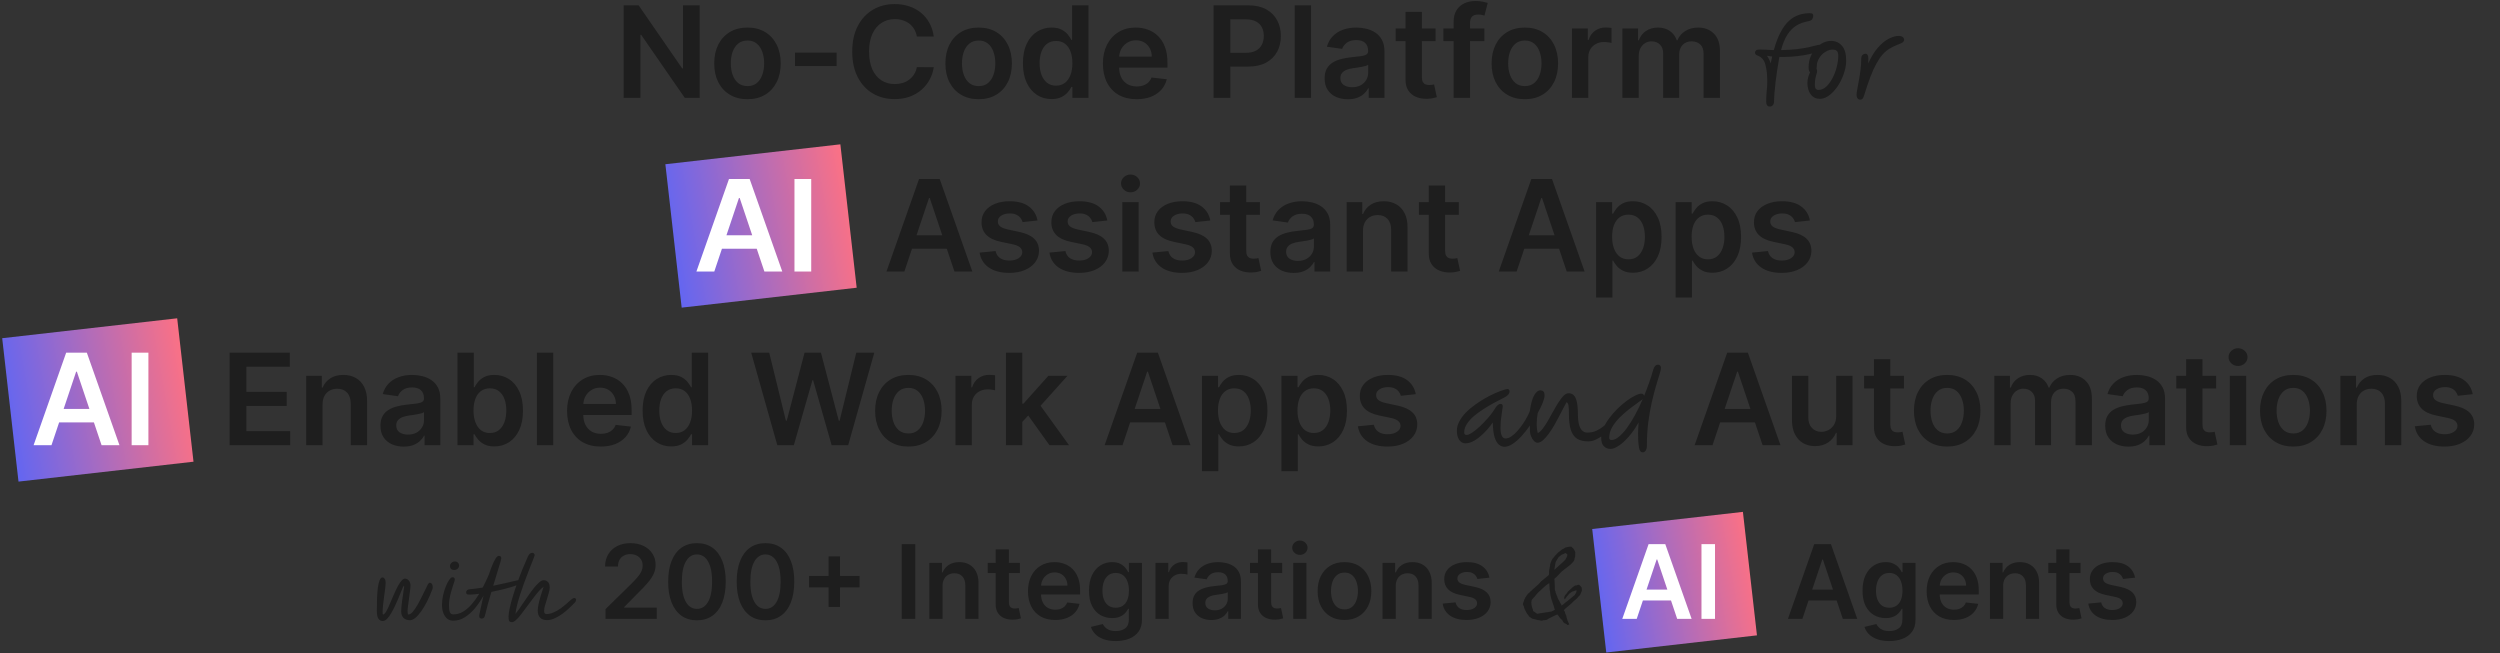
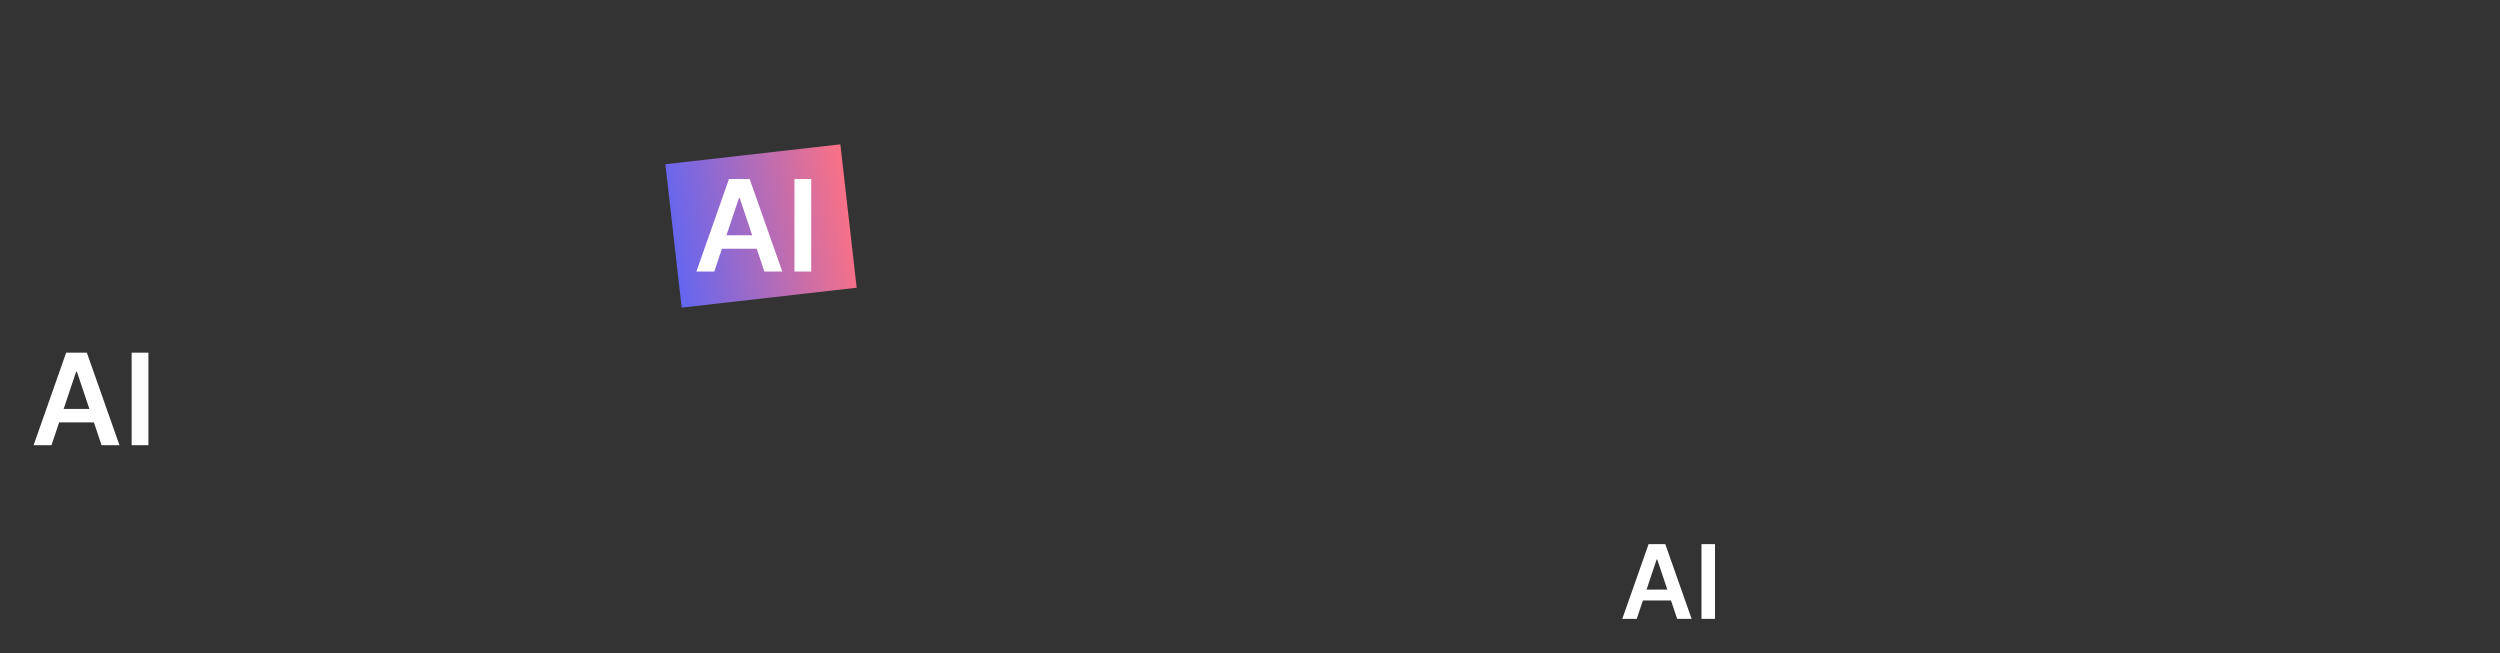
<svg xmlns="http://www.w3.org/2000/svg" width="1022" height="267" viewBox="0 0 1022 267" fill="none">
  <rect x="0" y="0" width="1022" height="267" fill="#333333" stroke="none" />
-   <rect x="0.896" y="138.258" width="72" height="59" transform="rotate(-6.49 0.896 138.258)" fill="url(#paint0_linear_645_38298)" />
-   <rect x="650.896" y="216.258" width="62" height="50.806" transform="rotate(-6.49 650.896 216.258)" fill="url(#paint1_linear_645_38298)" />
  <rect x="272" y="67.138" width="72" height="59" transform="rotate(-6.49 272 67.138)" fill="url(#paint2_linear_645_38298)" />
-   <path d="M286.025 2.182V40H279.931L262.112 14.24H261.798V40H254.947V2.182H261.078L278.879 27.96H279.211V2.182H286.025ZM305.567 40.554C302.797 40.554 300.396 39.945 298.365 38.726C296.334 37.507 294.758 35.802 293.638 33.611C292.53 31.419 291.976 28.859 291.976 25.929C291.976 22.999 292.53 20.432 293.638 18.229C294.758 16.025 296.334 14.314 298.365 13.095C300.396 11.876 302.797 11.267 305.567 11.267C308.336 11.267 310.737 11.876 312.768 13.095C314.8 14.314 316.369 16.025 317.477 18.229C318.597 20.432 319.157 22.999 319.157 25.929C319.157 28.859 318.597 31.419 317.477 33.611C316.369 35.802 314.8 37.507 312.768 38.726C310.737 39.945 308.336 40.554 305.567 40.554ZM305.604 35.199C307.105 35.199 308.361 34.786 309.371 33.962C310.38 33.124 311.131 32.004 311.623 30.601C312.128 29.197 312.381 27.634 312.381 25.91C312.381 24.175 312.128 22.605 311.623 21.202C311.131 19.786 310.38 18.66 309.371 17.822C308.361 16.985 307.105 16.567 305.604 16.567C304.065 16.567 302.784 16.985 301.763 17.822C300.753 18.66 299.996 19.786 299.491 21.202C298.999 22.605 298.753 24.175 298.753 25.91C298.753 27.634 298.999 29.197 299.491 30.601C299.996 32.004 300.753 33.124 301.763 33.962C302.784 34.786 304.065 35.199 305.604 35.199ZM342.023 21.497V27H324.997V21.497H342.023ZM381.72 14.942H374.814C374.617 13.809 374.254 12.806 373.724 11.932C373.195 11.046 372.536 10.294 371.748 9.679C370.961 9.063 370.062 8.602 369.052 8.294C368.055 7.974 366.978 7.814 365.821 7.814C363.765 7.814 361.943 8.331 360.355 9.365C358.767 10.387 357.523 11.889 356.625 13.871C355.726 15.84 355.277 18.247 355.277 21.091C355.277 23.984 355.726 26.421 356.625 28.403C357.536 30.373 358.779 31.863 360.355 32.872C361.943 33.869 363.759 34.368 365.802 34.368C366.935 34.368 367.994 34.22 368.979 33.925C369.976 33.617 370.868 33.168 371.656 32.577C372.456 31.986 373.127 31.259 373.669 30.398C374.223 29.536 374.604 28.551 374.814 27.443L381.72 27.48C381.461 29.277 380.901 30.964 380.04 32.54C379.19 34.115 378.076 35.507 376.697 36.713C375.318 37.907 373.706 38.843 371.859 39.52C370.013 40.185 367.963 40.517 365.71 40.517C362.386 40.517 359.419 39.748 356.809 38.209C354.2 36.67 352.144 34.448 350.642 31.543C349.14 28.637 348.389 25.153 348.389 21.091C348.389 17.016 349.146 13.532 350.66 10.639C352.175 7.734 354.237 5.512 356.846 3.973C359.456 2.434 362.411 1.665 365.71 1.665C367.815 1.665 369.773 1.96 371.582 2.551C373.392 3.142 375.005 4.01 376.42 5.155C377.836 6.287 378.999 7.678 379.91 9.328C380.834 10.965 381.437 12.837 381.72 14.942ZM400.07 40.554C397.301 40.554 394.9 39.945 392.869 38.726C390.838 37.507 389.262 35.802 388.142 33.611C387.034 31.419 386.48 28.859 386.48 25.929C386.48 22.999 387.034 20.432 388.142 18.229C389.262 16.025 390.838 14.314 392.869 13.095C394.9 11.876 397.301 11.267 400.07 11.267C402.84 11.267 405.241 11.876 407.272 13.095C409.303 14.314 410.873 16.025 411.981 18.229C413.101 20.432 413.661 22.999 413.661 25.929C413.661 28.859 413.101 31.419 411.981 33.611C410.873 35.802 409.303 37.507 407.272 38.726C405.241 39.945 402.84 40.554 400.07 40.554ZM400.107 35.199C401.609 35.199 402.865 34.786 403.874 33.962C404.884 33.124 405.635 32.004 406.127 30.601C406.632 29.197 406.884 27.634 406.884 25.91C406.884 24.175 406.632 22.605 406.127 21.202C405.635 19.786 404.884 18.66 403.874 17.822C402.865 16.985 401.609 16.567 400.107 16.567C398.569 16.567 397.288 16.985 396.267 17.822C395.257 18.66 394.5 19.786 393.995 21.202C393.503 22.605 393.257 24.175 393.257 25.91C393.257 27.634 393.503 29.197 393.995 30.601C394.5 32.004 395.257 33.124 396.267 33.962C397.288 34.786 398.569 35.199 400.107 35.199ZM429.861 40.499C427.632 40.499 425.638 39.926 423.878 38.781C422.117 37.636 420.726 35.974 419.704 33.795C418.683 31.616 418.172 28.97 418.172 25.855C418.172 22.704 418.689 20.044 419.723 17.878C420.769 15.699 422.179 14.055 423.952 12.947C425.724 11.827 427.7 11.267 429.879 11.267C431.541 11.267 432.907 11.55 433.979 12.117C435.05 12.671 435.899 13.341 436.527 14.129C437.155 14.905 437.641 15.637 437.986 16.327H438.263V2.182H444.966V40H438.392V35.531H437.986C437.641 36.221 437.142 36.953 436.49 37.729C435.837 38.492 434.976 39.144 433.905 39.686C432.834 40.228 431.486 40.499 429.861 40.499ZM431.726 35.014C433.141 35.014 434.348 34.633 435.345 33.869C436.342 33.094 437.099 32.017 437.616 30.638C438.133 29.259 438.392 27.652 438.392 25.818C438.392 23.984 438.133 22.39 437.616 21.035C437.112 19.681 436.361 18.629 435.363 17.878C434.379 17.127 433.166 16.751 431.726 16.751C430.236 16.751 428.993 17.139 427.996 17.915C426.998 18.69 426.247 19.761 425.743 21.128C425.238 22.494 424.986 24.058 424.986 25.818C424.986 27.591 425.238 29.173 425.743 30.564C426.26 31.943 427.017 33.032 428.014 33.832C429.023 34.62 430.261 35.014 431.726 35.014ZM464.646 40.554C461.802 40.554 459.346 39.963 457.278 38.781C455.222 37.587 453.64 35.901 452.532 33.722C451.424 31.53 450.87 28.951 450.87 25.984C450.87 23.067 451.424 20.506 452.532 18.303C453.652 16.087 455.216 14.363 457.222 13.132C459.229 11.889 461.587 11.267 464.295 11.267C466.043 11.267 467.693 11.55 469.244 12.117C470.807 12.671 472.186 13.532 473.38 14.702C474.587 15.871 475.535 17.361 476.224 19.171C476.913 20.968 477.258 23.11 477.258 25.597V27.646H454.009V23.141H470.85C470.838 21.86 470.561 20.722 470.019 19.724C469.478 18.715 468.721 17.921 467.748 17.342C466.788 16.764 465.668 16.474 464.387 16.474C463.021 16.474 461.82 16.807 460.786 17.472C459.752 18.124 458.946 18.986 458.367 20.057C457.801 21.116 457.512 22.279 457.499 23.547V27.48C457.499 29.13 457.801 30.546 458.404 31.727C459.008 32.897 459.851 33.795 460.934 34.423C462.017 35.039 463.285 35.347 464.738 35.347C465.711 35.347 466.591 35.211 467.379 34.94C468.167 34.657 468.85 34.245 469.428 33.703C470.007 33.161 470.444 32.49 470.74 31.69L476.981 32.392C476.587 34.042 475.836 35.482 474.728 36.713C473.633 37.932 472.229 38.88 470.518 39.557C468.807 40.222 466.849 40.554 464.646 40.554ZM496.107 40V2.182H510.289C513.194 2.182 515.632 2.723 517.601 3.807C519.583 4.89 521.079 6.38 522.089 8.276C523.11 10.159 523.621 12.301 523.621 14.702C523.621 17.127 523.11 19.281 522.089 21.165C521.067 23.048 519.559 24.532 517.564 25.615C515.57 26.686 513.114 27.222 510.197 27.222H500.797V21.59H509.273C510.972 21.59 512.363 21.294 513.447 20.703C514.53 20.112 515.33 19.3 515.847 18.266C516.376 17.232 516.641 16.044 516.641 14.702C516.641 13.36 516.376 12.178 515.847 11.156C515.33 10.134 514.524 9.34 513.428 8.774C512.345 8.196 510.948 7.906 509.236 7.906H502.958V40H496.107ZM535.961 2.182V40H529.276V2.182H535.961ZM550.997 40.572C549.2 40.572 547.581 40.252 546.14 39.612C544.712 38.96 543.58 37.999 542.743 36.731C541.918 35.464 541.506 33.9 541.506 32.041C541.506 30.441 541.801 29.117 542.392 28.071C542.983 27.025 543.789 26.188 544.811 25.56C545.833 24.932 546.984 24.458 548.264 24.138C549.557 23.805 550.892 23.565 552.271 23.418C553.933 23.245 555.281 23.091 556.315 22.956C557.349 22.808 558.1 22.587 558.568 22.291C559.048 21.983 559.288 21.509 559.288 20.869V20.759C559.288 19.367 558.876 18.29 558.051 17.527C557.226 16.764 556.038 16.382 554.487 16.382C552.85 16.382 551.551 16.739 550.591 17.453C549.643 18.167 549.003 19.01 548.67 19.983L542.429 19.097C542.921 17.373 543.734 15.933 544.866 14.776C545.999 13.606 547.384 12.732 549.021 12.153C550.658 11.562 552.468 11.267 554.45 11.267C555.817 11.267 557.177 11.427 558.531 11.747C559.885 12.067 561.122 12.597 562.243 13.335C563.363 14.062 564.262 15.053 564.939 16.308C565.628 17.564 565.973 19.134 565.973 21.017V40H559.547V36.104H559.325C558.919 36.892 558.346 37.63 557.608 38.32C556.881 38.997 555.964 39.544 554.856 39.963C553.761 40.369 552.474 40.572 550.997 40.572ZM552.733 35.66C554.075 35.66 555.238 35.396 556.223 34.867C557.208 34.325 557.965 33.611 558.494 32.724C559.036 31.838 559.307 30.872 559.307 29.825V26.483C559.097 26.655 558.74 26.815 558.236 26.963C557.743 27.111 557.189 27.24 556.574 27.351C555.958 27.462 555.349 27.56 554.746 27.646C554.142 27.733 553.619 27.806 553.176 27.868C552.179 28.003 551.286 28.225 550.498 28.533C549.711 28.84 549.089 29.271 548.633 29.825C548.178 30.367 547.95 31.069 547.95 31.93C547.95 33.161 548.399 34.091 549.298 34.719C550.197 35.347 551.342 35.66 552.733 35.66ZM586.858 11.636V16.807H570.552V11.636H586.858ZM574.578 4.841H581.263V31.469C581.263 32.367 581.398 33.057 581.669 33.537C581.952 34.005 582.321 34.325 582.777 34.497C583.232 34.669 583.737 34.756 584.291 34.756C584.71 34.756 585.091 34.725 585.436 34.663C585.793 34.602 586.064 34.546 586.248 34.497L587.375 39.723C587.018 39.846 586.507 39.981 585.842 40.129C585.19 40.277 584.39 40.363 583.442 40.388C581.767 40.437 580.259 40.185 578.917 39.631C577.576 39.064 576.511 38.19 575.723 37.008C574.947 35.827 574.566 34.349 574.578 32.577V4.841ZM606.815 11.636V16.807H590.048V11.636H606.815ZM594.24 40V8.959C594.24 7.051 594.633 5.463 595.421 4.195C596.222 2.927 597.293 1.979 598.634 1.351C599.976 0.723 601.466 0.409 603.103 0.409C604.26 0.409 605.288 0.501 606.187 0.686C607.086 0.871 607.75 1.037 608.181 1.185L606.852 6.355C606.569 6.269 606.212 6.183 605.781 6.097C605.35 5.998 604.87 5.949 604.34 5.949C603.097 5.949 602.217 6.25 601.7 6.854C601.195 7.445 600.943 8.294 600.943 9.402V40H594.24ZM623.356 40.554C620.586 40.554 618.185 39.945 616.154 38.726C614.123 37.507 612.547 35.802 611.427 33.611C610.319 31.419 609.765 28.859 609.765 25.929C609.765 22.999 610.319 20.432 611.427 18.229C612.547 16.025 614.123 14.314 616.154 13.095C618.185 11.876 620.586 11.267 623.356 11.267C626.126 11.267 628.526 11.876 630.557 13.095C632.589 14.314 634.158 16.025 635.266 18.229C636.386 20.432 636.947 22.999 636.947 25.929C636.947 28.859 636.386 31.419 635.266 33.611C634.158 35.802 632.589 37.507 630.557 38.726C628.526 39.945 626.126 40.554 623.356 40.554ZM623.393 35.199C624.894 35.199 626.15 34.786 627.16 33.962C628.169 33.124 628.92 32.004 629.412 30.601C629.917 29.197 630.17 27.634 630.17 25.91C630.17 24.175 629.917 22.605 629.412 21.202C628.92 19.786 628.169 18.66 627.16 17.822C626.15 16.985 624.894 16.567 623.393 16.567C621.854 16.567 620.573 16.985 619.552 17.822C618.542 18.66 617.785 19.786 617.28 21.202C616.788 22.605 616.542 24.175 616.542 25.91C616.542 27.634 616.788 29.197 617.28 30.601C617.785 32.004 618.542 33.124 619.552 33.962C620.573 34.786 621.854 35.199 623.393 35.199ZM642.62 40V11.636H649.102V16.364H649.397C649.914 14.726 650.801 13.464 652.056 12.578C653.324 11.68 654.771 11.23 656.396 11.23C656.765 11.23 657.177 11.249 657.633 11.286C658.101 11.31 658.489 11.353 658.796 11.415V17.564C658.513 17.465 658.064 17.379 657.448 17.305C656.845 17.219 656.26 17.176 655.694 17.176C654.475 17.176 653.38 17.441 652.407 17.97C651.447 18.487 650.69 19.207 650.136 20.131C649.582 21.054 649.305 22.119 649.305 23.325V40H642.62ZM663.237 40V11.636H669.627V16.456H669.959C670.55 14.831 671.529 13.563 672.895 12.652C674.262 11.729 675.893 11.267 677.789 11.267C679.709 11.267 681.328 11.735 682.645 12.671C683.975 13.594 684.91 14.856 685.452 16.456H685.747C686.375 14.88 687.434 13.624 688.923 12.689C690.425 11.741 692.204 11.267 694.26 11.267C696.87 11.267 699 12.092 700.649 13.742C702.299 15.391 703.124 17.798 703.124 20.962V40H696.421V21.996C696.421 20.235 695.953 18.949 695.017 18.136C694.082 17.312 692.937 16.899 691.583 16.899C689.97 16.899 688.708 17.404 687.797 18.413C686.898 19.41 686.449 20.709 686.449 22.31V40H679.894V21.719C679.894 20.254 679.45 19.084 678.564 18.21C677.69 17.336 676.545 16.899 675.129 16.899C674.169 16.899 673.295 17.145 672.507 17.638C671.719 18.118 671.092 18.801 670.624 19.688C670.156 20.562 669.922 21.583 669.922 22.753V40H663.237ZM723.497 43.56C723.044 43.56 722.684 43.4 722.417 43.08C722.15 42.76 722.017 42.227 722.017 41.48C722.017 40.147 722.084 38.773 722.217 37.36C722.377 35.92 722.457 34.587 722.457 33.36C722.457 30.56 722.204 28.253 721.697 26.44C721.217 24.6 720.164 23.36 718.537 22.72C718.164 22.587 717.897 22.44 717.737 22.28C717.55 22.12 717.457 21.867 717.457 21.52C717.457 21.147 717.604 20.84 717.897 20.6C718.164 20.36 718.67 20.24 719.417 20.24C720.03 20.24 720.844 20.267 721.857 20.32C722.87 20.373 723.964 20.427 725.137 20.48C725.964 17.52 726.897 15.067 727.937 13.12C728.977 11.173 730.11 9.64 731.337 8.52C732.59 7.4 733.91 6.6 735.297 6.12C736.71 5.64 738.177 5.4 739.697 5.4C740.364 5.4 740.79 5.493 740.977 5.68C741.164 5.84 741.257 6.093 741.257 6.44C741.257 6.867 741.124 7.32 740.857 7.8C740.59 8.253 740.044 8.547 739.217 8.68C737.404 9 735.79 9.587 734.377 10.44C732.964 11.293 731.737 12.533 730.697 14.16C729.657 15.76 728.79 17.867 728.097 20.48C730.657 20.427 732.857 20.293 734.697 20.08C736.537 19.84 738.07 19.587 739.297 19.32C740.55 19.027 741.55 18.787 742.297 18.6C743.044 18.387 743.617 18.28 744.017 18.28C744.47 18.28 744.75 18.4 744.857 18.64C744.964 18.88 745.017 19.133 745.017 19.4C745.017 19.907 744.537 20.4 743.577 20.88C742.617 21.333 741.35 21.747 739.777 22.12C738.23 22.467 736.524 22.747 734.657 22.96C732.79 23.173 730.95 23.28 729.137 23.28C728.844 23.28 728.55 23.28 728.257 23.28C727.99 23.28 727.71 23.28 727.417 23.28C727.364 23.467 727.324 23.667 727.297 23.88C727.03 25.427 726.764 27.067 726.497 28.8C726.257 30.507 726.03 32.187 725.817 33.84C725.63 35.467 725.484 36.947 725.377 38.28C725.27 39.613 725.217 40.68 725.217 41.48C725.217 42.147 725.057 42.653 724.737 43C724.417 43.373 724.004 43.56 723.497 43.56ZM724.457 23.12C723.684 23.04 722.964 22.933 722.297 22.8C722.644 23.2 722.937 23.667 723.177 24.2C723.444 24.733 723.67 25.307 723.857 25.92C724.044 24.933 724.244 24 724.457 23.12ZM743.956 40.4C742.383 40.4 741.143 39.8 740.236 38.6C739.329 37.4 738.876 35.84 738.876 33.92C738.876 33.227 738.969 32.493 739.156 31.72C739.369 30.92 739.636 30.2 739.956 29.56C739.769 29.373 739.623 29.12 739.516 28.8C739.409 28.453 739.356 28.027 739.356 27.52C739.356 25.947 739.623 24.507 740.156 23.2C740.689 21.893 741.396 20.76 742.276 19.8C743.156 18.813 744.129 18.053 745.196 17.52C746.289 16.987 747.396 16.72 748.516 16.72C750.356 16.72 751.849 17.387 752.996 18.72C754.143 20.027 754.716 22.027 754.716 24.72C754.716 26.133 754.503 27.573 754.076 29.04C753.676 30.507 753.116 31.92 752.396 33.28C751.703 34.64 750.889 35.853 749.956 36.92C749.049 37.987 748.076 38.84 747.036 39.48C746.023 40.093 744.996 40.4 743.956 40.4ZM742.596 28.2C742.756 28.413 742.836 28.693 742.836 29.04C742.836 29.44 742.756 29.84 742.596 30.24C742.463 30.64 742.316 31.187 742.156 31.88C741.996 32.573 741.916 33.56 741.916 34.84C741.916 36.12 742.423 36.76 743.436 36.76C744.556 36.76 745.596 36.32 746.556 35.44C747.516 34.533 748.369 33.373 749.116 31.96C749.863 30.547 750.436 29.04 750.836 27.44C751.263 25.813 751.476 24.28 751.476 22.84C751.476 21.907 751.303 21.253 750.956 20.88C750.609 20.48 749.983 20.28 749.076 20.28C748.143 20.28 747.169 20.6 746.156 21.24C745.169 21.853 744.343 22.693 743.676 23.76C743.009 24.827 742.676 26.027 742.676 27.36C742.676 27.653 742.649 27.933 742.596 28.2ZM760.478 40.76C760.051 40.76 759.691 40.587 759.398 40.24C759.105 39.893 758.958 39.413 758.958 38.8C758.958 38.347 759.051 37.6 759.238 36.56C759.451 35.493 759.678 34.253 759.918 32.84C760.185 31.427 760.411 29.96 760.598 28.44C760.785 26.893 760.878 25.413 760.878 24C760.878 23.307 761.051 22.8 761.398 22.48C761.771 22.133 762.185 21.96 762.638 21.96C763.065 21.96 763.385 22.227 763.598 22.76C763.811 23.293 763.851 24.36 763.718 25.96C764.945 23.24 766.291 21.053 767.758 19.4C769.251 17.72 770.731 16.52 772.198 15.8C773.665 15.053 774.985 14.68 776.158 14.68C776.931 14.68 777.491 14.84 777.838 15.16C778.211 15.453 778.398 15.787 778.398 16.16C778.398 16.667 778.185 17.067 777.758 17.36C777.358 17.627 776.651 17.947 775.638 18.32C774.465 18.773 773.385 19.307 772.398 19.92C771.438 20.507 770.518 21.28 769.638 22.24C768.785 23.2 767.945 24.427 767.118 25.92C766.291 27.387 765.465 29.2 764.638 31.36C763.811 33.52 762.931 36.12 761.998 39.16C761.838 39.747 761.625 40.16 761.358 40.4C761.118 40.64 760.825 40.76 760.478 40.76ZM369.7 111H362.387L375.701 73.182H384.159L397.491 111H390.179L380.078 80.938H379.782L369.7 111ZM369.94 96.172H389.883V101.675H369.94V96.172ZM424.137 90.133L418.044 90.798C417.871 90.183 417.57 89.604 417.139 89.062C416.72 88.521 416.154 88.084 415.44 87.751C414.726 87.419 413.852 87.253 412.818 87.253C411.427 87.253 410.257 87.554 409.309 88.158C408.374 88.761 407.912 89.543 407.924 90.503C407.912 91.328 408.214 91.999 408.829 92.516C409.457 93.033 410.491 93.457 411.931 93.79L416.77 94.824C419.453 95.403 421.448 96.32 422.752 97.575C424.07 98.831 424.734 100.474 424.747 102.506C424.734 104.291 424.211 105.866 423.177 107.233C422.155 108.587 420.734 109.646 418.912 110.409C417.09 111.172 414.997 111.554 412.633 111.554C409.162 111.554 406.367 110.828 404.25 109.375C402.132 107.91 400.87 105.873 400.464 103.263L406.983 102.635C407.278 103.915 407.906 104.882 408.866 105.534C409.826 106.187 411.076 106.513 412.615 106.513C414.203 106.513 415.477 106.187 416.437 105.534C417.41 104.882 417.896 104.075 417.896 103.115C417.896 102.303 417.582 101.632 416.954 101.102C416.339 100.573 415.378 100.167 414.074 99.883L409.235 98.868C406.515 98.302 404.502 97.347 403.197 96.006C401.892 94.651 401.246 92.94 401.258 90.872C401.246 89.124 401.72 87.61 402.68 86.329C403.653 85.037 405.001 84.04 406.724 83.338C408.46 82.624 410.46 82.267 412.725 82.267C416.049 82.267 418.665 82.975 420.574 84.391C422.494 85.806 423.682 87.721 424.137 90.133ZM452.676 90.133L446.583 90.798C446.41 90.183 446.109 89.604 445.678 89.062C445.259 88.521 444.693 88.084 443.979 87.751C443.265 87.419 442.391 87.253 441.357 87.253C439.966 87.253 438.796 87.554 437.848 88.158C436.913 88.761 436.451 89.543 436.463 90.503C436.451 91.328 436.753 91.999 437.368 92.516C437.996 93.033 439.03 93.457 440.471 93.79L445.309 94.824C447.992 95.403 449.987 96.32 451.292 97.575C452.609 98.831 453.274 100.474 453.286 102.506C453.274 104.291 452.75 105.866 451.716 107.233C450.694 108.587 449.273 109.646 447.451 110.409C445.629 111.172 443.536 111.554 441.172 111.554C437.701 111.554 434.906 110.828 432.789 109.375C430.671 107.91 429.409 105.873 429.003 103.263L435.522 102.635C435.817 103.915 436.445 104.882 437.405 105.534C438.365 106.187 439.615 106.513 441.154 106.513C442.742 106.513 444.016 106.187 444.976 105.534C445.949 104.882 446.435 104.075 446.435 103.115C446.435 102.303 446.121 101.632 445.493 101.102C444.878 100.573 443.917 100.167 442.613 99.883L437.775 98.868C435.054 98.302 433.041 97.347 431.736 96.006C430.431 94.651 429.785 92.94 429.797 90.872C429.785 89.124 430.259 87.61 431.219 86.329C432.192 85.037 433.54 84.04 435.263 83.338C436.999 82.624 438.999 82.267 441.265 82.267C444.588 82.267 447.204 82.975 449.113 84.391C451.033 85.806 452.221 87.721 452.676 90.133ZM458.798 111V82.636H465.483V111H458.798ZM462.159 78.611C461.1 78.611 460.189 78.26 459.426 77.558C458.663 76.844 458.281 75.989 458.281 74.992C458.281 73.982 458.663 73.126 459.426 72.425C460.189 71.711 461.1 71.354 462.159 71.354C463.23 71.354 464.141 71.711 464.892 72.425C465.655 73.126 466.037 73.982 466.037 74.992C466.037 75.989 465.655 76.844 464.892 77.558C464.141 78.26 463.23 78.611 462.159 78.611ZM494.774 90.133L488.68 90.798C488.508 90.183 488.206 89.604 487.776 89.062C487.357 88.521 486.791 88.084 486.077 87.751C485.363 87.419 484.489 87.253 483.455 87.253C482.063 87.253 480.894 87.554 479.946 88.158C479.01 88.761 478.549 89.543 478.561 90.503C478.549 91.328 478.85 91.999 479.466 92.516C480.094 93.033 481.128 93.457 482.568 93.79L487.406 94.824C490.09 95.403 492.084 96.32 493.389 97.575C494.706 98.831 495.371 100.474 495.384 102.506C495.371 104.291 494.848 105.866 493.814 107.233C492.792 108.587 491.37 109.646 489.548 110.409C487.726 111.172 485.634 111.554 483.27 111.554C479.798 111.554 477.004 110.828 474.886 109.375C472.769 107.91 471.507 105.873 471.101 103.263L477.619 102.635C477.915 103.915 478.543 104.882 479.503 105.534C480.463 106.187 481.713 106.513 483.251 106.513C484.839 106.513 486.114 106.187 487.074 105.534C488.046 104.882 488.533 104.075 488.533 103.115C488.533 102.303 488.219 101.632 487.591 101.102C486.975 100.573 486.015 100.167 484.71 99.883L479.872 98.868C477.152 98.302 475.139 97.347 473.834 96.006C472.529 94.651 471.883 92.94 471.895 90.872C471.883 89.124 472.357 87.61 473.317 86.329C474.289 85.037 475.637 84.04 477.361 83.338C479.097 82.624 481.097 82.267 483.362 82.267C486.686 82.267 489.302 82.975 491.21 84.391C493.131 85.806 494.319 87.721 494.774 90.133ZM515.059 82.636V87.807H498.754V82.636H515.059ZM502.779 75.841H509.464V102.469C509.464 103.367 509.599 104.057 509.87 104.537C510.153 105.005 510.522 105.325 510.978 105.497C511.433 105.67 511.938 105.756 512.492 105.756C512.911 105.756 513.292 105.725 513.637 105.663C513.994 105.602 514.265 105.546 514.45 105.497L515.576 110.723C515.219 110.846 514.708 110.982 514.043 111.129C513.391 111.277 512.591 111.363 511.643 111.388C509.969 111.437 508.46 111.185 507.119 110.631C505.777 110.064 504.712 109.19 503.924 108.009C503.148 106.827 502.767 105.349 502.779 103.577V75.841ZM528.811 111.572C527.014 111.572 525.395 111.252 523.955 110.612C522.527 109.96 521.394 109 520.557 107.732C519.732 106.464 519.32 104.9 519.32 103.041C519.32 101.441 519.615 100.117 520.206 99.071C520.797 98.025 521.604 97.188 522.625 96.56C523.647 95.932 524.798 95.458 526.078 95.138C527.371 94.805 528.707 94.565 530.086 94.418C531.748 94.245 533.096 94.091 534.13 93.956C535.164 93.808 535.915 93.587 536.382 93.291C536.863 92.983 537.103 92.51 537.103 91.869V91.758C537.103 90.367 536.69 89.29 535.865 88.527C535.041 87.764 533.853 87.382 532.301 87.382C530.664 87.382 529.365 87.739 528.405 88.453C527.457 89.167 526.817 90.01 526.485 90.983L520.243 90.097C520.736 88.373 521.548 86.933 522.681 85.776C523.813 84.606 525.198 83.732 526.836 83.153C528.473 82.562 530.283 82.267 532.265 82.267C533.631 82.267 534.991 82.427 536.346 82.747C537.7 83.067 538.937 83.597 540.057 84.335C541.177 85.062 542.076 86.053 542.753 87.308C543.443 88.564 543.787 90.133 543.787 92.017V111H537.361V107.104H537.14C536.733 107.892 536.161 108.63 535.422 109.32C534.696 109.997 533.779 110.545 532.671 110.963C531.575 111.369 530.289 111.572 528.811 111.572ZM530.547 106.661C531.889 106.661 533.052 106.396 534.037 105.866C535.022 105.325 535.779 104.611 536.309 103.724C536.85 102.838 537.121 101.872 537.121 100.825V97.483C536.912 97.655 536.555 97.815 536.05 97.963C535.558 98.111 535.004 98.24 534.388 98.351C533.773 98.462 533.163 98.56 532.56 98.646C531.957 98.733 531.434 98.806 530.99 98.868C529.993 99.003 529.101 99.225 528.313 99.533C527.525 99.84 526.903 100.271 526.448 100.825C525.992 101.367 525.765 102.069 525.765 102.93C525.765 104.161 526.214 105.091 527.113 105.719C528.011 106.347 529.156 106.661 530.547 106.661ZM557.194 94.381V111H550.509V82.636H556.898V87.456H557.23C557.883 85.868 558.923 84.606 560.351 83.671C561.792 82.735 563.57 82.267 565.688 82.267C567.645 82.267 569.35 82.686 570.803 83.523C572.268 84.36 573.4 85.572 574.201 87.16C575.013 88.749 575.413 90.675 575.401 92.94V111H568.716V93.974C568.716 92.079 568.224 90.595 567.239 89.524C566.266 88.453 564.918 87.918 563.195 87.918C562.025 87.918 560.985 88.176 560.074 88.693C559.176 89.198 558.468 89.93 557.951 90.891C557.446 91.851 557.194 93.014 557.194 94.381ZM596.36 82.636V87.807H580.054V82.636H596.36ZM584.08 75.841H590.765V102.469C590.765 103.367 590.9 104.057 591.171 104.537C591.454 105.005 591.823 105.325 592.279 105.497C592.734 105.67 593.239 105.756 593.793 105.756C594.212 105.756 594.593 105.725 594.938 105.663C595.295 105.602 595.566 105.546 595.75 105.497L596.877 110.723C596.52 110.846 596.009 110.982 595.344 111.129C594.692 111.277 593.891 111.363 592.944 111.388C591.269 111.437 589.761 111.185 588.419 110.631C587.078 110.064 586.013 109.19 585.225 108.009C584.449 106.827 584.068 105.349 584.08 103.577V75.841ZM620.001 111H612.688L626.002 73.182H634.46L647.792 111H640.479L630.379 80.938H630.083L620.001 111ZM620.241 96.172H640.184V101.675H620.241V96.172ZM652.478 121.636V82.636H659.051V87.327H659.439C659.784 86.637 660.27 85.905 660.898 85.129C661.526 84.341 662.375 83.671 663.446 83.117C664.517 82.55 665.884 82.267 667.546 82.267C669.737 82.267 671.713 82.827 673.473 83.947C675.246 85.055 676.65 86.699 677.684 88.878C678.73 91.044 679.253 93.704 679.253 96.855C679.253 99.97 678.742 102.616 677.721 104.795C676.699 106.974 675.308 108.636 673.547 109.781C671.787 110.926 669.792 111.499 667.564 111.499C665.939 111.499 664.591 111.228 663.52 110.686C662.449 110.144 661.587 109.492 660.935 108.729C660.295 107.953 659.796 107.221 659.439 106.531H659.162V121.636H652.478ZM659.033 96.818C659.033 98.653 659.292 100.259 659.809 101.638C660.338 103.017 661.095 104.094 662.08 104.869C663.077 105.633 664.283 106.014 665.699 106.014C667.176 106.014 668.414 105.62 669.411 104.832C670.408 104.032 671.159 102.943 671.664 101.564C672.181 100.173 672.439 98.591 672.439 96.818C672.439 95.058 672.187 93.494 671.682 92.128C671.177 90.761 670.426 89.69 669.429 88.915C668.432 88.139 667.189 87.751 665.699 87.751C664.271 87.751 663.059 88.127 662.061 88.878C661.064 89.629 660.307 90.681 659.79 92.035C659.285 93.39 659.033 94.984 659.033 96.818ZM684.978 121.636V82.636H691.551V87.327H691.939C692.284 86.637 692.77 85.905 693.398 85.129C694.026 84.341 694.875 83.671 695.946 83.117C697.017 82.55 698.384 82.267 700.046 82.267C702.237 82.267 704.213 82.827 705.973 83.947C707.746 85.055 709.15 86.699 710.184 88.878C711.23 91.044 711.753 93.704 711.753 96.855C711.753 99.97 711.242 102.616 710.221 104.795C709.199 106.974 707.808 108.636 706.047 109.781C704.287 110.926 702.292 111.499 700.064 111.499C698.439 111.499 697.091 111.228 696.02 110.686C694.949 110.144 694.087 109.492 693.435 108.729C692.795 107.953 692.296 107.221 691.939 106.531H691.662V121.636H684.978ZM691.533 96.818C691.533 98.653 691.792 100.259 692.309 101.638C692.838 103.017 693.595 104.094 694.58 104.869C695.577 105.633 696.783 106.014 698.199 106.014C699.676 106.014 700.914 105.62 701.911 104.832C702.908 104.032 703.659 102.943 704.164 101.564C704.681 100.173 704.939 98.591 704.939 96.818C704.939 95.058 704.687 93.494 704.182 92.128C703.677 90.761 702.926 89.69 701.929 88.915C700.932 88.139 699.689 87.751 698.199 87.751C696.771 87.751 695.559 88.127 694.561 88.878C693.564 89.629 692.807 90.681 692.29 92.035C691.785 93.39 691.533 94.984 691.533 96.818ZM739.895 90.133L733.801 90.798C733.629 90.183 733.328 89.604 732.897 89.062C732.478 88.521 731.912 88.084 731.198 87.751C730.484 87.419 729.61 87.253 728.576 87.253C727.185 87.253 726.015 87.554 725.067 88.158C724.132 88.761 723.67 89.543 723.682 90.503C723.67 91.328 723.971 91.999 724.587 92.516C725.215 93.033 726.249 93.457 727.689 93.79L732.527 94.824C735.211 95.403 737.205 96.32 738.51 97.575C739.828 98.831 740.492 100.474 740.505 102.506C740.492 104.291 739.969 105.866 738.935 107.233C737.913 108.587 736.491 109.646 734.669 110.409C732.847 111.172 730.755 111.554 728.391 111.554C724.919 111.554 722.125 110.828 720.007 109.375C717.89 107.91 716.628 105.873 716.222 103.263L722.74 102.635C723.036 103.915 723.664 104.882 724.624 105.534C725.584 106.187 726.834 106.513 728.373 106.513C729.961 106.513 731.235 106.187 732.195 105.534C733.167 104.882 733.654 104.075 733.654 103.115C733.654 102.303 733.34 101.632 732.712 101.102C732.096 100.573 731.136 100.167 729.831 99.883L724.993 98.868C722.273 98.302 720.26 97.347 718.955 96.006C717.65 94.651 717.004 92.94 717.016 90.872C717.004 89.124 717.478 87.61 718.438 86.329C719.41 85.037 720.758 84.04 722.482 83.338C724.218 82.624 726.218 82.267 728.483 82.267C731.807 82.267 734.423 82.975 736.331 84.391C738.252 85.806 739.44 87.721 739.895 90.133ZM93.884 182V144.182H118.481V149.925H100.735V160.192H117.207V165.935H100.735V176.257H118.629V182H93.884ZM131.86 165.381V182H125.175V153.636H131.564V158.456H131.896C132.549 156.868 133.589 155.606 135.017 154.67C136.458 153.735 138.236 153.267 140.354 153.267C142.311 153.267 144.016 153.686 145.469 154.523C146.934 155.36 148.066 156.572 148.867 158.161C149.679 159.749 150.079 161.675 150.067 163.94V182H143.382V164.974C143.382 163.079 142.89 161.595 141.905 160.524C140.932 159.453 139.584 158.918 137.861 158.918C136.691 158.918 135.651 159.176 134.74 159.693C133.842 160.198 133.134 160.93 132.617 161.891C132.112 162.851 131.86 164.014 131.86 165.381ZM165.024 182.572C163.227 182.572 161.608 182.252 160.168 181.612C158.74 180.96 157.607 180 156.77 178.732C155.945 177.464 155.533 175.9 155.533 174.041C155.533 172.441 155.828 171.117 156.419 170.071C157.01 169.025 157.816 168.188 158.838 167.56C159.86 166.932 161.011 166.458 162.291 166.138C163.584 165.805 164.92 165.565 166.298 165.418C167.96 165.245 169.308 165.091 170.343 164.956C171.377 164.808 172.128 164.587 172.595 164.291C173.075 163.983 173.316 163.509 173.316 162.869V162.759C173.316 161.367 172.903 160.29 172.078 159.527C171.253 158.764 170.066 158.382 168.514 158.382C166.877 158.382 165.578 158.739 164.618 159.453C163.67 160.167 163.03 161.01 162.698 161.983L156.456 161.097C156.949 159.373 157.761 157.933 158.894 156.776C160.026 155.606 161.411 154.732 163.048 154.153C164.686 153.562 166.495 153.267 168.477 153.267C169.844 153.267 171.204 153.427 172.558 153.747C173.913 154.067 175.15 154.597 176.27 155.335C177.39 156.062 178.289 157.053 178.966 158.308C179.655 159.564 180 161.134 180 163.017V182H173.574V178.104H173.352C172.946 178.892 172.374 179.63 171.635 180.32C170.909 180.997 169.992 181.545 168.884 181.963C167.788 182.369 166.502 182.572 165.024 182.572ZM166.76 177.661C168.102 177.661 169.265 177.396 170.25 176.866C171.235 176.325 171.992 175.611 172.521 174.724C173.063 173.838 173.334 172.872 173.334 171.825V168.483C173.125 168.655 172.768 168.815 172.263 168.963C171.771 169.111 171.217 169.24 170.601 169.351C169.985 169.462 169.376 169.56 168.773 169.646C168.17 169.732 167.646 169.806 167.203 169.868C166.206 170.003 165.314 170.225 164.526 170.533C163.738 170.84 163.116 171.271 162.661 171.825C162.205 172.367 161.977 173.069 161.977 173.93C161.977 175.161 162.427 176.091 163.325 176.719C164.224 177.347 165.369 177.661 166.76 177.661ZM187.017 182V144.182H193.702V158.327H193.979C194.324 157.637 194.81 156.905 195.438 156.129C196.066 155.341 196.915 154.67 197.986 154.116C199.057 153.55 200.423 153.267 202.085 153.267C204.277 153.267 206.253 153.827 208.013 154.947C209.786 156.055 211.189 157.699 212.223 159.878C213.27 162.045 213.793 164.704 213.793 167.855C213.793 170.97 213.282 173.616 212.26 175.795C211.238 177.974 209.847 179.636 208.087 180.781C206.326 181.926 204.332 182.499 202.104 182.499C200.479 182.499 199.131 182.228 198.06 181.686C196.989 181.144 196.127 180.492 195.475 179.729C194.834 178.953 194.336 178.221 193.979 177.531H193.591V182H187.017ZM193.573 167.818C193.573 169.652 193.831 171.259 194.348 172.638C194.878 174.017 195.635 175.094 196.619 175.869C197.617 176.633 198.823 177.014 200.239 177.014C201.716 177.014 202.953 176.62 203.95 175.832C204.948 175.032 205.699 173.943 206.203 172.564C206.72 171.173 206.979 169.591 206.979 167.818C206.979 166.058 206.727 164.494 206.222 163.128C205.717 161.761 204.966 160.69 203.969 159.915C202.972 159.139 201.728 158.751 200.239 158.751C198.811 158.751 197.598 159.127 196.601 159.878C195.604 160.629 194.847 161.681 194.33 163.036C193.825 164.39 193.573 165.984 193.573 167.818ZM226.16 144.182V182H219.476V144.182H226.16ZM245.591 182.554C242.747 182.554 240.291 181.963 238.223 180.781C236.167 179.587 234.585 177.901 233.477 175.722C232.369 173.53 231.816 170.951 231.816 167.984C231.816 165.067 232.369 162.506 233.477 160.303C234.598 158.087 236.161 156.363 238.168 155.132C240.174 153.889 242.532 153.267 245.24 153.267C246.988 153.267 248.638 153.55 250.189 154.116C251.753 154.67 253.131 155.532 254.325 156.702C255.532 157.871 256.48 159.361 257.169 161.17C257.859 162.968 258.203 165.11 258.203 167.597V169.646H234.955V165.141H251.796C251.783 163.86 251.506 162.722 250.965 161.724C250.423 160.715 249.666 159.921 248.693 159.342C247.733 158.764 246.613 158.474 245.333 158.474C243.966 158.474 242.766 158.807 241.732 159.472C240.698 160.124 239.891 160.986 239.313 162.057C238.746 163.116 238.457 164.279 238.445 165.547V169.48C238.445 171.13 238.746 172.545 239.35 173.727C239.953 174.897 240.796 175.795 241.879 176.423C242.963 177.039 244.231 177.347 245.683 177.347C246.656 177.347 247.536 177.211 248.324 176.94C249.112 176.657 249.795 176.245 250.374 175.703C250.952 175.161 251.389 174.491 251.685 173.69L257.926 174.392C257.532 176.042 256.781 177.482 255.673 178.713C254.578 179.932 253.174 180.88 251.463 181.557C249.752 182.222 247.795 182.554 245.591 182.554ZM274.384 182.499C272.156 182.499 270.162 181.926 268.401 180.781C266.641 179.636 265.25 177.974 264.228 175.795C263.206 173.616 262.695 170.97 262.695 167.855C262.695 164.704 263.212 162.045 264.246 159.878C265.293 157.699 266.702 156.055 268.475 154.947C270.248 153.827 272.224 153.267 274.403 153.267C276.064 153.267 277.431 153.55 278.502 154.116C279.573 154.67 280.422 155.341 281.05 156.129C281.678 156.905 282.164 157.637 282.509 158.327H282.786V144.182H289.489V182H282.915V177.531H282.509C282.164 178.221 281.666 178.953 281.013 179.729C280.361 180.492 279.499 181.144 278.428 181.686C277.357 182.228 276.009 182.499 274.384 182.499ZM276.249 177.014C277.665 177.014 278.871 176.633 279.868 175.869C280.866 175.094 281.623 174.017 282.14 172.638C282.657 171.259 282.915 169.652 282.915 167.818C282.915 165.984 282.657 164.39 282.14 163.036C281.635 161.681 280.884 160.629 279.887 159.878C278.902 159.127 277.689 158.751 276.249 158.751C274.76 158.751 273.516 159.139 272.519 159.915C271.522 160.69 270.771 161.761 270.266 163.128C269.761 164.494 269.509 166.058 269.509 167.818C269.509 169.591 269.761 171.173 270.266 172.564C270.783 173.943 271.54 175.032 272.537 175.832C273.547 176.62 274.784 177.014 276.249 177.014ZM317.765 182L307.092 144.182H314.46L321.274 171.973H321.624L328.9 144.182H335.603L342.897 171.991H343.23L350.044 144.182H357.411L346.738 182H339.98L332.409 155.464H332.113L324.524 182H317.765ZM371.344 182.554C368.574 182.554 366.173 181.945 364.142 180.726C362.111 179.507 360.535 177.802 359.415 175.611C358.307 173.42 357.753 170.859 357.753 167.929C357.753 164.999 358.307 162.432 359.415 160.229C360.535 158.025 362.111 156.314 364.142 155.095C366.173 153.876 368.574 153.267 371.344 153.267C374.114 153.267 376.514 153.876 378.546 155.095C380.577 156.314 382.146 158.025 383.254 160.229C384.375 162.432 384.935 164.999 384.935 167.929C384.935 170.859 384.375 173.42 383.254 175.611C382.146 177.802 380.577 179.507 378.546 180.726C376.514 181.945 374.114 182.554 371.344 182.554ZM371.381 177.199C372.883 177.199 374.138 176.786 375.148 175.962C376.157 175.125 376.908 174.004 377.401 172.601C377.905 171.197 378.158 169.634 378.158 167.911C378.158 166.175 377.905 164.605 377.401 163.202C376.908 161.786 376.157 160.66 375.148 159.822C374.138 158.985 372.883 158.567 371.381 158.567C369.842 158.567 368.562 158.985 367.54 159.822C366.53 160.66 365.773 161.786 365.269 163.202C364.776 164.605 364.53 166.175 364.53 167.911C364.53 169.634 364.776 171.197 365.269 172.601C365.773 174.004 366.53 175.125 367.54 175.962C368.562 176.786 369.842 177.199 371.381 177.199ZM390.608 182V153.636H397.09V158.364H397.385C397.903 156.726 398.789 155.464 400.045 154.578C401.313 153.679 402.759 153.23 404.384 153.23C404.753 153.23 405.166 153.249 405.621 153.286C406.089 153.31 406.477 153.353 406.785 153.415V159.564C406.501 159.465 406.052 159.379 405.437 159.305C404.833 159.219 404.249 159.176 403.682 159.176C402.464 159.176 401.368 159.441 400.395 159.97C399.435 160.487 398.678 161.207 398.124 162.131C397.57 163.054 397.293 164.119 397.293 165.325V182H390.608ZM417.319 173.099L417.301 165.03H418.372L428.565 153.636H436.376L423.838 167.597H422.453L417.319 173.099ZM411.226 182V144.182H417.91V182H411.226ZM429.027 182L419.794 169.092L424.3 164.384L437.023 182H429.027ZM458.882 182H451.569L464.883 144.182H473.34L486.673 182H479.36L469.259 151.938H468.964L458.882 182ZM459.122 167.172H479.065V172.675H459.122V167.172ZM491.358 192.636V153.636H497.932V158.327H498.32C498.665 157.637 499.151 156.905 499.779 156.129C500.407 155.341 501.256 154.67 502.327 154.116C503.398 153.55 504.765 153.267 506.427 153.267C508.618 153.267 510.594 153.827 512.354 154.947C514.127 156.055 515.53 157.699 516.564 159.878C517.611 162.045 518.134 164.704 518.134 167.855C518.134 170.97 517.623 173.616 516.601 175.795C515.58 177.974 514.189 179.636 512.428 180.781C510.668 181.926 508.673 182.499 506.445 182.499C504.82 182.499 503.472 182.228 502.401 181.686C501.33 181.144 500.468 180.492 499.816 179.729C499.176 178.953 498.677 178.221 498.32 177.531H498.043V192.636H491.358ZM497.914 167.818C497.914 169.652 498.172 171.259 498.689 172.638C499.219 174.017 499.976 175.094 500.961 175.869C501.958 176.633 503.164 177.014 504.58 177.014C506.057 177.014 507.295 176.62 508.292 175.832C509.289 175.032 510.04 173.943 510.545 172.564C511.062 171.173 511.32 169.591 511.32 167.818C511.32 166.058 511.068 164.494 510.563 163.128C510.058 161.761 509.307 160.69 508.31 159.915C507.313 159.139 506.07 158.751 504.58 158.751C503.152 158.751 501.939 159.127 500.942 159.878C499.945 160.629 499.188 161.681 498.671 163.036C498.166 164.39 497.914 165.984 497.914 167.818ZM523.858 192.636V153.636H530.432V158.327H530.82C531.165 157.637 531.651 156.905 532.279 156.129C532.907 155.341 533.756 154.67 534.827 154.116C535.898 153.55 537.265 153.267 538.927 153.267C541.118 153.267 543.094 153.827 544.854 154.947C546.627 156.055 548.03 157.699 549.064 159.878C550.111 162.045 550.634 164.704 550.634 167.855C550.634 170.97 550.123 173.616 549.101 175.795C548.08 177.974 546.689 179.636 544.928 180.781C543.168 181.926 541.173 182.499 538.945 182.499C537.32 182.499 535.972 182.228 534.901 181.686C533.83 181.144 532.968 180.492 532.316 179.729C531.676 178.953 531.177 178.221 530.82 177.531H530.543V192.636H523.858ZM530.414 167.818C530.414 169.652 530.672 171.259 531.189 172.638C531.719 174.017 532.476 175.094 533.461 175.869C534.458 176.633 535.664 177.014 537.08 177.014C538.557 177.014 539.795 176.62 540.792 175.832C541.789 175.032 542.54 173.943 543.045 172.564C543.562 171.173 543.82 169.591 543.82 167.818C543.82 166.058 543.568 164.494 543.063 163.128C542.558 161.761 541.807 160.69 540.81 159.915C539.813 159.139 538.57 158.751 537.08 158.751C535.652 158.751 534.439 159.127 533.442 159.878C532.445 160.629 531.688 161.681 531.171 163.036C530.666 164.39 530.414 165.984 530.414 167.818ZM578.776 161.134L572.682 161.798C572.51 161.183 572.208 160.604 571.778 160.062C571.359 159.521 570.793 159.084 570.079 158.751C569.365 158.419 568.491 158.253 567.456 158.253C566.065 158.253 564.896 158.554 563.948 159.158C563.012 159.761 562.551 160.543 562.563 161.503C562.551 162.328 562.852 162.999 563.468 163.516C564.096 164.033 565.13 164.457 566.57 164.79L571.408 165.824C574.092 166.402 576.086 167.32 577.391 168.575C578.708 169.831 579.373 171.474 579.385 173.506C579.373 175.291 578.85 176.866 577.816 178.233C576.794 179.587 575.372 180.646 573.55 181.409C571.728 182.172 569.635 182.554 567.272 182.554C563.8 182.554 561.006 181.828 558.888 180.375C556.771 178.91 555.509 176.873 555.103 174.263L561.621 173.635C561.917 174.915 562.545 175.882 563.505 176.534C564.465 177.187 565.715 177.513 567.253 177.513C568.841 177.513 570.116 177.187 571.076 176.534C572.048 175.882 572.535 175.075 572.535 174.115C572.535 173.303 572.221 172.632 571.593 172.102C570.977 171.573 570.017 171.167 568.712 170.884L563.874 169.868C561.153 169.302 559.141 168.348 557.836 167.006C556.531 165.652 555.885 163.94 555.897 161.872C555.885 160.124 556.358 158.61 557.319 157.33C558.291 156.037 559.639 155.04 561.363 154.338C563.099 153.624 565.099 153.267 567.364 153.267C570.688 153.267 573.304 153.975 575.212 155.391C577.133 156.806 578.321 158.721 578.776 161.134ZM599.049 181.24C598.036 181.24 597.196 180.773 596.529 179.84C595.889 178.88 595.569 177.64 595.569 176.12C595.569 174.787 595.902 173.507 596.569 172.28C597.236 171.027 598.116 169.827 599.209 168.68C600.329 167.533 601.569 166.48 602.929 165.52C604.289 164.533 605.662 163.64 607.049 162.84C608.462 162.04 609.796 161.36 611.049 160.8C612.329 160.24 613.422 159.813 614.329 159.52C615.236 159.2 615.862 159.04 616.209 159.04C616.796 159.04 617.089 159.36 617.089 160C617.089 160.56 616.862 161.053 616.409 161.48C615.982 161.907 615.462 162.267 614.849 162.56C613.729 163.12 612.449 163.787 611.009 164.56C609.596 165.307 608.156 166.147 606.689 167.08C605.249 167.987 603.902 168.96 602.649 170C601.422 171.04 600.436 172.133 599.689 173.28C598.942 174.4 598.569 175.547 598.569 176.72C598.569 177.067 598.636 177.333 598.769 177.52C598.929 177.707 599.196 177.8 599.569 177.8C600.049 177.8 600.662 177.573 601.409 177.12C602.182 176.64 603.022 176.013 603.929 175.24C604.862 174.44 605.782 173.56 606.689 172.6C607.622 171.64 608.489 170.667 609.289 169.68C610.089 168.667 610.742 167.72 611.249 166.84C611.542 166.36 611.876 165.96 612.249 165.64C612.622 165.293 613.022 165.12 613.449 165.12C614.036 165.12 614.329 165.467 614.329 166.16C614.329 166.373 614.249 166.92 614.089 167.8C613.956 168.68 613.809 169.747 613.649 171C613.489 172.227 613.409 173.52 613.409 174.88C613.409 177.787 614.102 179.24 615.489 179.24C616.262 179.24 617.062 178.947 617.889 178.36C618.742 177.773 619.569 177.027 620.369 176.12C621.196 175.187 621.956 174.2 622.649 173.16C623.342 172.12 623.929 171.133 624.409 170.2C624.889 169.267 625.222 168.52 625.409 167.96C625.836 164.973 626.436 162.827 627.209 161.52C628.009 160.213 628.822 159.56 629.649 159.56C630.182 159.56 630.609 159.707 630.929 160C631.249 160.267 631.409 160.867 631.409 161.8C631.409 162.44 631.156 163.4 630.649 164.68C630.142 165.96 629.462 167.36 628.609 168.88C628.369 170.24 628.236 171.64 628.209 173.08C628.182 174.52 628.329 175.84 628.649 177.04C629.342 176.693 630.036 176.067 630.729 175.16C631.422 174.227 632.129 173.147 632.849 171.92C633.569 170.693 634.276 169.427 634.969 168.12C635.689 166.813 636.396 165.613 637.089 164.52C637.809 163.4 638.502 162.493 639.169 161.8C639.862 161.107 640.542 160.76 641.209 160.76C642.062 160.76 642.769 161.027 643.329 161.56C643.889 162.067 644.316 162.973 644.609 164.28C644.902 165.56 645.049 167.373 645.049 169.72C645.049 170.973 645.169 172.147 645.409 173.24C645.676 174.333 646.089 175.213 646.649 175.88C647.236 176.52 647.982 176.84 648.889 176.84C650.249 176.84 651.462 176.6 652.529 176.12C653.596 175.613 654.516 175.053 655.289 174.44C656.089 173.8 656.756 173.24 657.289 172.76C657.822 172.253 658.236 172 658.529 172C659.142 172 659.449 172.32 659.449 172.96C659.449 173.227 659.249 173.653 658.849 174.24C658.476 174.8 657.942 175.44 657.249 176.16C656.582 176.853 655.809 177.533 654.929 178.2C654.076 178.84 653.156 179.373 652.169 179.8C651.209 180.227 650.236 180.44 649.249 180.44C647.409 180.44 645.902 180.08 644.729 179.36C643.582 178.64 642.729 177.453 642.169 175.8C641.636 174.147 641.369 171.933 641.369 169.16C641.369 167.64 641.316 166.533 641.209 165.84C641.102 165.12 640.836 164.64 640.409 164.4C640.089 164.96 639.662 165.76 639.129 166.8C638.622 167.813 638.036 168.947 637.369 170.2C636.729 171.453 636.036 172.72 635.289 174C634.542 175.253 633.782 176.413 633.009 177.48C632.236 178.52 631.462 179.373 630.689 180.04C629.916 180.68 629.182 181 628.489 181C628.036 181 627.569 180.76 627.089 180.28C626.609 179.773 626.209 179.12 625.889 178.32C625.569 177.493 625.409 176.613 625.409 175.68C625.409 175.067 625.422 174.493 625.449 173.96C624.356 175.507 623.209 176.947 622.009 178.28C620.809 179.587 619.609 180.64 618.409 181.44C617.209 182.24 616.089 182.64 615.049 182.64C614.222 182.64 613.449 182.347 612.729 181.76C612.009 181.147 611.422 180.12 610.969 178.68C610.542 177.213 610.302 175.227 610.249 172.72C609.076 174.373 607.836 175.84 606.529 177.12C605.222 178.4 603.929 179.413 602.649 180.16C601.369 180.88 600.169 181.24 599.049 181.24ZM672.088 161.88C672.808 160.147 673.488 158.36 674.128 156.52C674.795 154.68 675.395 152.8 675.928 150.88C676.088 150.347 676.328 149.92 676.648 149.6C676.995 149.253 677.395 149.08 677.848 149.08C678.168 149.08 678.435 149.2 678.648 149.44C678.888 149.68 679.008 150 679.008 150.4C679.008 150.907 678.808 151.787 678.408 153.04C678.035 154.293 677.555 155.88 676.968 157.8C676.408 159.72 675.835 161.933 675.248 164.44C674.688 166.92 674.208 169.667 673.808 172.68C673.435 175.693 673.248 178.907 673.248 182.32C673.248 183.067 673.088 183.68 672.768 184.16C672.448 184.667 672.062 184.92 671.608 184.92C671.342 184.92 671.088 184.853 670.848 184.72C670.608 184.587 670.395 184.267 670.208 183.76C670.048 183.28 669.915 182.52 669.808 181.48C669.702 180.413 669.648 178.973 669.648 177.16C669.648 175.773 669.728 174.267 669.888 172.64C668.662 174.853 667.328 176.787 665.888 178.44C664.475 180.067 663.102 181.32 661.768 182.2C660.462 183.08 659.342 183.52 658.408 183.52C657.262 183.52 656.328 183.133 655.608 182.36C654.915 181.613 654.568 180.493 654.568 179C654.568 177.693 654.875 176.347 655.488 174.96C656.102 173.573 656.915 172.213 657.928 170.88C658.942 169.52 660.062 168.24 661.288 167.04C662.515 165.84 663.742 164.787 664.968 163.88C666.222 162.947 667.382 162.227 668.448 161.72C669.515 161.187 670.382 160.92 671.048 160.92C671.315 160.92 671.555 161.013 671.768 161.2C671.982 161.387 672.088 161.613 672.088 161.88ZM671.568 163.12C671.382 163.307 671.155 163.493 670.888 163.68C670.622 163.867 670.328 164.067 670.008 164.28C668.835 165.107 667.542 166.067 666.128 167.16C664.742 168.227 663.408 169.4 662.128 170.68C660.875 171.933 659.848 173.253 659.048 174.64C658.248 176.027 657.848 177.453 657.848 178.92C657.848 179.56 658.168 179.88 658.808 179.88C659.688 179.88 660.648 179.467 661.688 178.64C662.755 177.787 663.848 176.613 664.968 175.12C666.088 173.6 667.208 171.827 668.328 169.8C669.448 167.747 670.528 165.52 671.568 163.12ZM700.073 182H692.76L706.074 144.182H714.532L727.864 182H720.552L710.451 151.938H710.155L700.073 182ZM700.313 167.172H720.256V172.675H700.313V167.172ZM750.628 170.071V153.636H757.313V182H750.831V176.959H750.536C749.896 178.547 748.843 179.846 747.378 180.855C745.925 181.865 744.134 182.369 742.004 182.369C740.146 182.369 738.502 181.957 737.074 181.132C735.658 180.295 734.55 179.082 733.75 177.494C732.95 175.894 732.55 173.961 732.55 171.696V153.636H739.235V170.662C739.235 172.459 739.727 173.887 740.712 174.946C741.697 176.005 742.989 176.534 744.59 176.534C745.575 176.534 746.529 176.294 747.452 175.814C748.375 175.334 749.132 174.62 749.723 173.672C750.326 172.712 750.628 171.511 750.628 170.071ZM778.35 153.636V158.807H762.045V153.636H778.35ZM766.07 146.841H772.755V173.469C772.755 174.367 772.89 175.057 773.161 175.537C773.444 176.005 773.814 176.325 774.269 176.497C774.724 176.67 775.229 176.756 775.783 176.756C776.202 176.756 776.583 176.725 776.928 176.663C777.285 176.602 777.556 176.546 777.741 176.497L778.867 181.723C778.51 181.846 777.999 181.982 777.334 182.129C776.682 182.277 775.882 182.363 774.934 182.388C773.26 182.437 771.751 182.185 770.41 181.631C769.068 181.064 768.003 180.19 767.215 179.009C766.439 177.827 766.058 176.349 766.07 174.577V146.841ZM796.008 182.554C793.238 182.554 790.838 181.945 788.806 180.726C786.775 179.507 785.199 177.802 784.079 175.611C782.971 173.42 782.417 170.859 782.417 167.929C782.417 164.999 782.971 162.432 784.079 160.229C785.199 158.025 786.775 156.314 788.806 155.095C790.838 153.876 793.238 153.267 796.008 153.267C798.778 153.267 801.178 153.876 803.21 155.095C805.241 156.314 806.811 158.025 807.919 160.229C809.039 162.432 809.599 164.999 809.599 167.929C809.599 170.859 809.039 173.42 807.919 175.611C806.811 177.802 805.241 179.507 803.21 180.726C801.178 181.945 798.778 182.554 796.008 182.554ZM796.045 177.199C797.547 177.199 798.802 176.786 799.812 175.962C800.821 175.125 801.572 174.004 802.065 172.601C802.57 171.197 802.822 169.634 802.822 167.911C802.822 166.175 802.57 164.605 802.065 163.202C801.572 161.786 800.821 160.66 799.812 159.822C798.802 158.985 797.547 158.567 796.045 158.567C794.506 158.567 793.226 158.985 792.204 159.822C791.195 160.66 790.437 161.786 789.933 163.202C789.44 164.605 789.194 166.175 789.194 167.911C789.194 169.634 789.44 171.197 789.933 172.601C790.437 174.004 791.195 175.125 792.204 175.962C793.226 176.786 794.506 177.199 796.045 177.199ZM815.273 182V153.636H821.662V158.456H821.994C822.585 156.831 823.564 155.563 824.93 154.652C826.297 153.729 827.928 153.267 829.824 153.267C831.744 153.267 833.363 153.735 834.68 154.67C836.01 155.594 836.945 156.856 837.487 158.456H837.782C838.41 156.88 839.469 155.625 840.959 154.689C842.461 153.741 844.239 153.267 846.295 153.267C848.905 153.267 851.035 154.092 852.684 155.741C854.334 157.391 855.159 159.798 855.159 162.962V182H848.456V163.996C848.456 162.235 847.988 160.949 847.052 160.136C846.117 159.312 844.972 158.899 843.618 158.899C842.005 158.899 840.743 159.404 839.832 160.413C838.934 161.411 838.484 162.709 838.484 164.31V182H831.929V163.719C831.929 162.254 831.486 161.084 830.599 160.21C829.725 159.336 828.58 158.899 827.165 158.899C826.204 158.899 825.33 159.145 824.542 159.638C823.755 160.118 823.127 160.801 822.659 161.688C822.191 162.562 821.957 163.583 821.957 164.753V182H815.273ZM870.102 182.572C868.305 182.572 866.686 182.252 865.246 181.612C863.818 180.96 862.685 180 861.848 178.732C861.023 177.464 860.611 175.9 860.611 174.041C860.611 172.441 860.906 171.117 861.497 170.071C862.088 169.025 862.895 168.188 863.916 167.56C864.938 166.932 866.089 166.458 867.369 166.138C868.662 165.805 869.998 165.565 871.377 165.418C873.039 165.245 874.387 165.091 875.421 164.956C876.455 164.808 877.206 164.587 877.673 164.291C878.154 163.983 878.394 163.509 878.394 162.869V162.759C878.394 161.367 877.981 160.29 877.156 159.527C876.332 158.764 875.144 158.382 873.593 158.382C871.955 158.382 870.656 158.739 869.696 159.453C868.748 160.167 868.108 161.01 867.776 161.983L861.534 161.097C862.027 159.373 862.839 157.933 863.972 156.776C865.104 155.606 866.489 154.732 868.127 154.153C869.764 153.562 871.574 153.267 873.556 153.267C874.922 153.267 876.282 153.427 877.637 153.747C878.991 154.067 880.228 154.597 881.348 155.335C882.468 156.062 883.367 157.053 884.044 158.308C884.734 159.564 885.078 161.134 885.078 163.017V182H878.652V178.104H878.431C878.024 178.892 877.452 179.63 876.713 180.32C875.987 180.997 875.07 181.545 873.962 181.963C872.866 182.369 871.58 182.572 870.102 182.572ZM871.838 177.661C873.18 177.661 874.343 177.396 875.328 176.866C876.313 176.325 877.07 175.611 877.6 174.724C878.141 173.838 878.412 172.872 878.412 171.825V168.483C878.203 168.655 877.846 168.815 877.341 168.963C876.849 169.111 876.295 169.24 875.679 169.351C875.064 169.462 874.454 169.56 873.851 169.646C873.248 169.732 872.725 169.806 872.281 169.868C871.284 170.003 870.392 170.225 869.604 170.533C868.816 170.84 868.194 171.271 867.739 171.825C867.283 172.367 867.056 173.069 867.056 173.93C867.056 175.161 867.505 176.091 868.404 176.719C869.302 177.347 870.447 177.661 871.838 177.661ZM905.963 153.636V158.807H889.658V153.636H905.963ZM893.683 146.841H900.368V173.469C900.368 174.367 900.503 175.057 900.774 175.537C901.057 176.005 901.427 176.325 901.882 176.497C902.338 176.67 902.843 176.756 903.396 176.756C903.815 176.756 904.197 176.725 904.541 176.663C904.898 176.602 905.169 176.546 905.354 176.497L906.48 181.723C906.123 181.846 905.612 181.982 904.948 182.129C904.295 182.277 903.495 182.363 902.547 182.388C900.873 182.437 899.365 182.185 898.023 181.631C896.681 181.064 895.616 180.19 894.828 179.009C894.053 177.827 893.671 176.349 893.683 174.577V146.841ZM911.554 182V153.636H918.238V182H911.554ZM914.915 149.611C913.856 149.611 912.945 149.26 912.182 148.558C911.418 147.844 911.037 146.989 911.037 145.991C911.037 144.982 911.418 144.126 912.182 143.425C912.945 142.711 913.856 142.354 914.915 142.354C915.986 142.354 916.897 142.711 917.648 143.425C918.411 144.126 918.792 144.982 918.792 145.991C918.792 146.989 918.411 147.844 917.648 148.558C916.897 149.26 915.986 149.611 914.915 149.611ZM937.485 182.554C934.715 182.554 932.314 181.945 930.283 180.726C928.252 179.507 926.676 177.802 925.556 175.611C924.448 173.42 923.894 170.859 923.894 167.929C923.894 164.999 924.448 162.432 925.556 160.229C926.676 158.025 928.252 156.314 930.283 155.095C932.314 153.876 934.715 153.267 937.485 153.267C940.254 153.267 942.655 153.876 944.686 155.095C946.718 156.314 948.287 158.025 949.395 160.229C950.515 162.432 951.075 164.999 951.075 167.929C951.075 170.859 950.515 173.42 949.395 175.611C948.287 177.802 946.718 179.507 944.686 180.726C942.655 181.945 940.254 182.554 937.485 182.554ZM937.521 177.199C939.023 177.199 940.279 176.786 941.289 175.962C942.298 175.125 943.049 174.004 943.541 172.601C944.046 171.197 944.298 169.634 944.298 167.911C944.298 166.175 944.046 164.605 943.541 163.202C943.049 161.786 942.298 160.66 941.289 159.822C940.279 158.985 939.023 158.567 937.521 158.567C935.983 158.567 934.702 158.985 933.681 159.822C932.671 160.66 931.914 161.786 931.409 163.202C930.917 164.605 930.671 166.175 930.671 167.911C930.671 169.634 930.917 171.197 931.409 172.601C931.914 174.004 932.671 175.125 933.681 175.962C934.702 176.786 935.983 177.199 937.521 177.199ZM963.434 165.381V182H956.749V153.636H963.138V158.456H963.471C964.123 156.868 965.163 155.606 966.591 154.67C968.032 153.735 969.811 153.267 971.928 153.267C973.885 153.267 975.59 153.686 977.043 154.523C978.508 155.36 979.641 156.572 980.441 158.161C981.253 159.749 981.653 161.675 981.641 163.94V182H974.956V164.974C974.956 163.079 974.464 161.595 973.479 160.524C972.507 159.453 971.159 158.918 969.435 158.918C968.266 158.918 967.225 159.176 966.314 159.693C965.416 160.198 964.708 160.93 964.191 161.891C963.686 162.851 963.434 164.014 963.434 165.381ZM1010.85 161.134L1004.76 161.798C1004.59 161.183 1004.29 160.604 1003.86 160.062C1003.44 159.521 1002.87 159.084 1002.16 158.751C1001.44 158.419 1000.57 158.253 999.535 158.253C998.144 158.253 996.974 158.554 996.026 159.158C995.09 159.761 994.629 160.543 994.641 161.503C994.629 162.328 994.93 162.999 995.546 163.516C996.174 164.033 997.208 164.457 998.648 164.79L1003.49 165.824C1006.17 166.402 1008.16 167.32 1009.47 168.575C1010.79 169.831 1011.45 171.474 1011.46 173.506C1011.45 175.291 1010.93 176.866 1009.89 178.233C1008.87 179.587 1007.45 180.646 1005.63 181.409C1003.81 182.172 1001.71 182.554 999.35 182.554C995.878 182.554 993.084 181.828 990.966 180.375C988.849 178.91 987.587 176.873 987.181 174.263L993.699 173.635C993.995 174.915 994.623 175.882 995.583 176.534C996.543 177.187 997.793 177.513 999.331 177.513C1000.92 177.513 1002.19 177.187 1003.15 176.534C1004.13 175.882 1004.61 175.075 1004.61 174.115C1004.61 173.303 1004.3 172.632 1003.67 172.102C1003.06 171.573 1002.1 171.167 1000.79 170.884L995.952 169.868C993.232 169.302 991.219 168.348 989.914 167.006C988.609 165.652 987.963 163.94 987.975 161.872C987.963 160.124 988.437 158.61 989.397 157.33C990.369 156.037 991.717 155.04 993.441 154.338C995.177 153.624 997.177 153.267 999.442 153.267C1002.77 153.267 1005.38 153.975 1007.29 155.391C1009.21 156.806 1010.4 158.721 1010.85 161.134ZM156.445 253.87C155.745 253.87 155.165 253.56 154.705 252.94C154.265 252.3 154.045 251.17 154.045 249.55C154.045 247.85 154.075 246.2 154.135 244.6C154.195 242.98 154.305 241.53 154.465 240.25C154.645 238.97 154.885 237.95 155.185 237.19C155.485 236.43 155.875 236.05 156.355 236.05C156.695 236.05 156.995 236.24 157.255 236.62C157.515 236.98 157.645 237.46 157.645 238.06C157.645 238.68 157.585 239.51 157.465 240.55C157.345 241.59 157.195 242.71 157.015 243.91C156.855 245.09 156.715 246.24 156.595 247.36C156.475 248.46 156.415 249.39 156.415 250.15C156.415 250.47 156.425 250.73 156.445 250.93C156.485 251.11 156.545 251.2 156.625 251.2C156.925 251.2 157.245 250.94 157.585 250.42C157.945 249.88 158.325 249.18 158.725 248.32C159.125 247.44 159.545 246.48 159.985 245.44C160.425 244.38 160.875 243.33 161.335 242.29C161.795 241.25 162.265 240.3 162.745 239.44C163.225 238.56 163.705 237.86 164.185 237.34C164.665 236.8 165.135 236.53 165.595 236.53C166.135 236.53 166.635 236.79 167.095 237.31C167.575 237.81 167.815 238.53 167.815 239.47C167.815 239.75 167.775 240.24 167.695 240.94C167.615 241.62 167.515 242.4 167.395 243.28C167.275 244.16 167.155 245.04 167.035 245.92C166.915 246.78 166.815 247.55 166.735 248.23C166.655 248.89 166.615 249.36 166.615 249.64C166.615 250.68 166.715 251.2 166.915 251.2C167.475 251.2 168.065 250.85 168.685 250.15C169.325 249.43 169.965 248.51 170.605 247.39C171.265 246.25 171.915 245.02 172.555 243.7C173.215 242.36 173.845 241.08 174.445 239.86C174.725 239.22 174.955 238.79 175.135 238.57C175.335 238.33 175.535 238.21 175.735 238.21C176.015 238.21 176.275 238.36 176.515 238.66C176.775 238.96 176.905 239.37 176.905 239.89C176.905 240.07 176.895 240.25 176.875 240.43C176.855 240.59 176.805 240.77 176.725 240.97C176.045 242.77 175.315 244.44 174.535 245.98C173.755 247.5 172.955 248.83 172.135 249.97C171.335 251.09 170.545 251.97 169.765 252.61C168.985 253.23 168.265 253.54 167.605 253.54C166.465 253.54 165.575 253.22 164.935 252.58C164.315 251.92 164.005 251.04 164.005 249.94C164.005 249.48 164.035 248.88 164.095 248.14C164.175 247.4 164.265 246.6 164.365 245.74C164.485 244.88 164.605 244.05 164.725 243.25C164.845 242.45 164.945 241.75 165.025 241.15C165.125 240.55 165.185 240.14 165.205 239.92C165.225 239.64 165.195 239.5 165.115 239.5C165.035 239.5 164.875 239.76 164.635 240.28C164.415 240.78 164.145 241.42 163.825 242.2C163.525 242.96 163.205 243.75 162.865 244.57C162.485 245.47 162.045 246.46 161.545 247.54C161.065 248.6 160.545 249.61 159.985 250.57C159.445 251.53 158.875 252.32 158.275 252.94C157.675 253.56 157.065 253.87 156.445 253.87ZM185.25 253.75C184.35 253.75 183.55 253.48 182.85 252.94C182.17 252.38 181.64 251.62 181.26 250.66C180.88 249.7 180.69 248.59 180.69 247.33C180.69 246.01 180.84 244.68 181.14 243.34C181.44 242 181.82 240.77 182.28 239.65C182.74 238.53 183.21 237.64 183.69 236.98C184.17 236.3 184.6 235.96 184.98 235.96C185.26 235.96 185.49 236.05 185.67 236.23C185.85 236.41 185.94 236.67 185.94 237.01C185.94 237.09 185.86 237.37 185.7 237.85C185.54 238.31 185.34 238.91 185.1 239.65C184.86 240.37 184.62 241.17 184.38 242.05C184.14 242.93 183.94 243.83 183.78 244.75C183.62 245.67 183.54 246.54 183.54 247.36C183.54 248.76 183.67 249.75 183.93 250.33C184.21 250.89 184.65 251.17 185.25 251.17C186.71 251.17 188.07 250.79 189.33 250.03C190.61 249.25 191.79 248.23 192.87 246.97C193.97 245.69 194.98 244.28 195.9 242.74C195.2 242.84 194.52 242.92 193.86 242.98C193.2 243.02 192.57 243.05 191.97 243.07C191.39 243.09 191.01 243.02 190.83 242.86C190.65 242.7 190.56 242.45 190.56 242.11C190.54 241.81 190.66 241.54 190.92 241.3C191.2 241.06 191.49 240.93 191.79 240.91C192.69 240.83 193.61 240.73 194.55 240.61C195.49 240.49 196.42 240.35 197.34 240.19C197.82 239.27 198.28 238.34 198.72 237.4C199.16 236.46 199.56 235.56 199.92 234.7C200.34 233.4 200.78 232.19 201.24 231.07C201.7 229.93 202.16 229.01 202.62 228.31C203.08 227.59 203.51 227.23 203.91 227.23C204.59 227.23 204.93 227.57 204.93 228.25C204.93 228.39 204.84 228.78 204.66 229.42C204.48 230.06 204.23 230.89 203.91 231.91C203.61 232.93 203.26 234.09 202.86 235.39C202.46 236.67 202.05 238.02 201.63 239.44C203.43 239.08 205.07 238.73 206.55 238.39C208.05 238.03 209.28 237.74 210.24 237.52C211.2 237.28 211.77 237.16 211.95 237.16C212.21 237.16 212.42 237.29 212.58 237.55C212.74 237.79 212.82 238.02 212.82 238.24C212.82 238.42 212.49 238.66 211.83 238.96C211.19 239.26 210.3 239.59 209.16 239.95C208.04 240.29 206.76 240.64 205.32 241C203.9 241.34 202.42 241.66 200.88 241.96C200.38 243.66 199.9 245.34 199.44 247C198.98 248.66 198.59 250.18 198.27 251.56C198.09 252.44 197.65 252.88 196.95 252.88C196.59 252.88 196.32 252.79 196.14 252.61C195.98 252.43 195.9 252.12 195.9 251.68C195.9 251.62 195.95 251.32 196.05 250.78C196.17 250.22 196.32 249.53 196.5 248.71C196.68 247.87 196.87 247 197.07 246.1C197.27 245.18 197.46 244.33 197.64 243.55C196.58 245.43 195.41 247.14 194.13 248.68C192.85 250.22 191.46 251.45 189.96 252.37C188.48 253.29 186.91 253.75 185.25 253.75ZM185.61 233.02C185.13 233.02 184.73 232.87 184.41 232.57C184.11 232.27 183.96 231.9 183.96 231.46C183.96 230.92 184.15 230.47 184.53 230.11C184.93 229.73 185.39 229.54 185.91 229.54C186.49 229.54 186.93 229.71 187.23 230.05C187.53 230.37 187.68 230.79 187.68 231.31C187.68 231.73 187.48 232.12 187.08 232.48C186.68 232.84 186.19 233.02 185.61 233.02ZM209.266 254.35C208.826 254.35 208.486 254.22 208.246 253.96C208.006 253.72 207.886 253.11 207.886 252.13C207.886 251.23 208.046 250.06 208.366 248.62C208.686 247.16 209.116 245.54 209.656 243.76C210.196 241.98 210.806 240.14 211.486 238.24C212.166 236.32 212.876 234.44 213.616 232.6C214.376 230.74 215.106 229.04 215.806 227.5C216.066 226.94 216.336 226.55 216.616 226.33C216.896 226.11 217.226 226 217.606 226C217.866 226 218.086 226.08 218.266 226.24C218.466 226.38 218.566 226.62 218.566 226.96C218.566 227.08 218.436 227.47 218.176 228.13C217.936 228.79 217.596 229.66 217.156 230.74C216.736 231.82 216.266 233.03 215.746 234.37C215.226 235.71 214.696 237.12 214.156 238.6C213.616 240.08 213.106 241.57 212.626 243.07C212.146 244.55 211.736 245.97 211.396 247.33C211.056 248.69 210.826 249.91 210.706 250.99C211.186 250.41 211.736 249.67 212.356 248.77C212.976 247.87 213.636 246.9 214.336 245.86C215.036 244.82 215.746 243.79 216.466 242.77C217.186 241.75 217.896 240.82 218.596 239.98C219.296 239.14 219.946 238.47 220.546 237.97C221.166 237.45 221.706 237.19 222.166 237.19C222.926 237.19 223.536 237.43 223.996 237.91C224.476 238.37 224.716 239.13 224.716 240.19C224.716 240.79 224.596 241.51 224.356 242.35C224.136 243.19 223.876 244.07 223.576 244.99C223.276 245.91 223.006 246.79 222.766 247.63C222.546 248.47 222.436 249.19 222.436 249.79C222.436 250.61 222.746 251.02 223.366 251.02C224.326 251.02 225.286 250.81 226.246 250.39C227.226 249.97 228.156 249.45 229.036 248.83C229.916 248.19 230.726 247.55 231.466 246.91C232.206 246.25 232.836 245.69 233.356 245.23C233.916 244.73 234.386 244.48 234.766 244.48C235.246 244.48 235.486 244.73 235.486 245.23C235.486 245.37 235.456 245.53 235.396 245.71C235.336 245.89 235.176 246.12 234.916 246.4C234.596 246.76 234.136 247.23 233.536 247.81C232.956 248.39 232.276 249.01 231.496 249.67C230.736 250.33 229.906 250.95 229.006 251.53C228.126 252.11 227.216 252.59 226.276 252.97C225.356 253.33 224.456 253.51 223.576 253.51C222.376 253.51 221.446 253.17 220.786 252.49C220.146 251.79 219.826 250.83 219.826 249.61C219.826 248.85 219.946 247.93 220.186 246.85C220.426 245.77 220.726 244.63 221.086 243.43C221.466 242.21 221.846 241.02 222.226 239.86C221.586 240.3 220.886 240.96 220.126 241.84C219.386 242.7 218.606 243.68 217.786 244.78C216.966 245.86 216.146 246.96 215.326 248.08C214.526 249.2 213.746 250.24 212.986 251.2C212.246 252.14 211.556 252.9 210.916 253.48C210.276 254.06 209.726 254.35 209.266 254.35ZM247.538 253V249.003L258.142 238.607C259.156 237.583 260.002 236.673 260.678 235.878C261.354 235.082 261.861 234.312 262.199 233.566C262.537 232.82 262.706 232.025 262.706 231.18C262.706 230.215 262.487 229.39 262.05 228.704C261.612 228.008 261.011 227.471 260.245 227.093C259.479 226.715 258.609 226.526 257.635 226.526C256.631 226.526 255.751 226.735 254.995 227.153C254.239 227.56 253.653 228.142 253.235 228.898C252.828 229.653 252.624 230.553 252.624 231.597H247.359C247.359 229.658 247.801 227.973 248.686 226.541C249.571 225.109 250.789 224.001 252.34 223.215C253.901 222.43 255.691 222.037 257.71 222.037C259.758 222.037 261.558 222.42 263.109 223.185C264.66 223.951 265.863 225 266.718 226.332C267.583 227.665 268.016 229.186 268.016 230.896C268.016 232.04 267.797 233.163 267.359 234.267C266.922 235.371 266.151 236.594 265.048 237.936C263.954 239.278 262.418 240.904 260.439 242.813L255.174 248.168V248.376H268.478V253H247.538ZM284.914 253.582C282.458 253.582 280.35 252.96 278.59 251.717C276.84 250.464 275.493 248.66 274.548 246.303C273.614 243.937 273.146 241.088 273.146 237.757C273.156 234.426 273.629 231.592 274.563 229.256C275.508 226.909 276.855 225.119 278.605 223.886C280.365 222.653 282.468 222.037 284.914 222.037C287.36 222.037 289.463 222.653 291.223 223.886C292.983 225.119 294.33 226.909 295.265 229.256C296.21 231.602 296.682 234.436 296.682 237.757C296.682 241.098 296.21 243.952 295.265 246.318C294.33 248.675 292.983 250.474 291.223 251.717C289.473 252.96 287.37 253.582 284.914 253.582ZM284.914 248.913C286.823 248.913 288.33 247.974 289.433 246.094C290.547 244.205 291.104 241.426 291.104 237.757C291.104 235.331 290.85 233.293 290.343 231.642C289.836 229.991 289.12 228.749 288.195 227.913C287.271 227.068 286.177 226.646 284.914 226.646C283.015 226.646 281.514 227.59 280.41 229.479C279.306 231.359 278.749 234.118 278.739 237.757C278.729 240.193 278.973 242.241 279.47 243.902C279.977 245.562 280.693 246.815 281.618 247.661C282.543 248.496 283.641 248.913 284.914 248.913ZM312.928 253.582C310.472 253.582 308.364 252.96 306.604 251.717C304.854 250.464 303.507 248.66 302.562 246.303C301.627 243.937 301.16 241.088 301.16 237.757C301.17 234.426 301.642 231.592 302.577 229.256C303.522 226.909 304.869 225.119 306.619 223.886C308.379 222.653 310.482 222.037 312.928 222.037C315.374 222.037 317.477 222.653 319.237 223.886C320.997 225.119 322.344 226.909 323.279 229.256C324.223 231.602 324.696 234.436 324.696 237.757C324.696 241.098 324.223 243.952 323.279 246.318C322.344 248.675 320.997 250.474 319.237 251.717C317.487 252.96 315.384 253.582 312.928 253.582ZM312.928 248.913C314.837 248.913 316.343 247.974 317.447 246.094C318.561 244.205 319.117 241.426 319.117 237.757C319.117 235.331 318.864 233.293 318.357 231.642C317.85 229.991 317.134 228.749 316.209 227.913C315.284 227.068 314.191 226.646 312.928 226.646C311.029 226.646 309.527 227.59 308.424 229.479C307.32 231.359 306.763 234.118 306.753 237.757C306.743 240.193 306.987 242.241 307.484 243.902C307.991 245.562 308.707 246.815 309.632 247.661C310.556 248.496 311.655 248.913 312.928 248.913ZM338.719 248.108V227.466H343.402V248.108H338.719ZM330.74 240.129V235.445H351.382V240.129H330.74ZM374.16 222.455V253H368.627V222.455H374.16ZM385.313 239.577V253H379.914V230.091H385.074V233.984H385.343C385.87 232.701 386.71 231.682 387.863 230.926C389.027 230.17 390.464 229.793 392.174 229.793C393.755 229.793 395.132 230.131 396.305 230.807C397.488 231.483 398.403 232.462 399.049 233.745C399.706 235.028 400.029 236.584 400.019 238.413V253H394.62V239.249C394.62 237.717 394.222 236.519 393.427 235.654C392.641 234.789 391.552 234.357 390.16 234.357C389.216 234.357 388.375 234.565 387.64 234.983C386.914 235.391 386.342 235.982 385.924 236.758C385.517 237.533 385.313 238.473 385.313 239.577ZM416.947 230.091V234.267H403.777V230.091H416.947ZM407.029 224.602H412.428V246.109C412.428 246.835 412.537 247.392 412.756 247.78C412.985 248.158 413.283 248.416 413.651 248.555C414.019 248.695 414.427 248.764 414.874 248.764C415.212 248.764 415.52 248.739 415.799 248.69C416.087 248.64 416.306 248.595 416.455 248.555L417.365 252.776C417.076 252.876 416.664 252.985 416.127 253.104C415.6 253.224 414.954 253.293 414.188 253.313C412.836 253.353 411.618 253.149 410.534 252.702C409.45 252.244 408.59 251.538 407.954 250.584C407.327 249.629 407.019 248.436 407.029 247.004V224.602ZM431.359 253.447C429.062 253.447 427.078 252.97 425.408 252.016C423.747 251.051 422.469 249.689 421.574 247.929C420.68 246.159 420.232 244.076 420.232 241.68C420.232 239.323 420.68 237.255 421.574 235.475C422.479 233.685 423.742 232.293 425.363 231.299C426.984 230.295 428.888 229.793 431.075 229.793C432.487 229.793 433.82 230.021 435.072 230.479C436.335 230.926 437.449 231.622 438.413 232.567C439.388 233.511 440.153 234.714 440.71 236.176C441.267 237.628 441.545 239.358 441.545 241.366V243.022H422.768V239.383H436.37C436.36 238.349 436.136 237.429 435.699 236.624C435.261 235.808 434.65 235.167 433.864 234.7C433.089 234.232 432.184 233.999 431.15 233.999C430.046 233.999 429.077 234.267 428.241 234.804C427.406 235.331 426.755 236.027 426.288 236.892C425.83 237.747 425.597 238.687 425.587 239.711V242.888C425.587 244.22 425.83 245.364 426.317 246.318C426.805 247.263 427.486 247.989 428.361 248.496C429.236 248.993 430.26 249.241 431.433 249.241C432.219 249.241 432.93 249.132 433.566 248.913C434.202 248.685 434.754 248.352 435.222 247.914C435.689 247.477 436.042 246.935 436.28 246.288L441.322 246.855C441.003 248.187 440.397 249.351 439.502 250.345C438.617 251.33 437.484 252.095 436.101 252.642C434.719 253.179 433.138 253.447 431.359 253.447ZM456.076 262.068C454.137 262.068 452.472 261.805 451.08 261.278C449.688 260.761 448.569 260.065 447.724 259.19C446.879 258.315 446.292 257.345 445.964 256.281L450.826 255.103C451.045 255.55 451.363 255.993 451.781 256.43C452.198 256.878 452.76 257.246 453.466 257.534C454.182 257.832 455.082 257.982 456.166 257.982C457.697 257.982 458.965 257.609 459.969 256.863C460.973 256.127 461.475 254.914 461.475 253.224V248.884H461.207C460.928 249.44 460.521 250.012 459.984 250.599C459.457 251.185 458.756 251.678 457.881 252.075C457.016 252.473 455.927 252.672 454.614 252.672C452.854 252.672 451.259 252.259 449.827 251.434C448.405 250.599 447.271 249.356 446.426 247.705C445.591 246.045 445.173 243.967 445.173 241.471C445.173 238.955 445.591 236.832 446.426 235.102C447.271 233.362 448.41 232.045 449.842 231.15C451.274 230.245 452.869 229.793 454.629 229.793C455.972 229.793 457.075 230.021 457.94 230.479C458.815 230.926 459.511 231.468 460.028 232.104C460.546 232.731 460.938 233.322 461.207 233.879H461.505V230.091H466.83V253.373C466.83 255.332 466.362 256.952 465.428 258.235C464.493 259.518 463.215 260.477 461.595 261.114C459.974 261.75 458.134 262.068 456.076 262.068ZM456.121 248.436C457.264 248.436 458.239 248.158 459.044 247.601C459.85 247.044 460.461 246.244 460.879 245.2C461.296 244.156 461.505 242.903 461.505 241.441C461.505 239.999 461.296 238.737 460.879 237.653C460.471 236.569 459.864 235.729 459.059 235.132C458.264 234.526 457.284 234.222 456.121 234.222C454.918 234.222 453.913 234.536 453.108 235.162C452.303 235.788 451.696 236.648 451.288 237.742C450.881 238.826 450.677 240.059 450.677 241.441C450.677 242.843 450.881 244.071 451.288 245.125C451.706 246.169 452.318 246.984 453.123 247.571C453.938 248.148 454.938 248.436 456.121 248.436ZM472.363 253V230.091H477.598V233.909H477.837C478.254 232.587 478.97 231.567 479.984 230.852C481.009 230.126 482.177 229.763 483.489 229.763C483.788 229.763 484.121 229.778 484.489 229.808C484.867 229.827 485.18 229.862 485.428 229.912V234.879C485.2 234.799 484.837 234.729 484.34 234.67C483.852 234.6 483.38 234.565 482.923 234.565C481.938 234.565 481.053 234.779 480.268 235.207C479.492 235.624 478.881 236.206 478.433 236.952C477.986 237.697 477.762 238.558 477.762 239.532V253H472.363ZM495.198 253.462C493.746 253.462 492.438 253.204 491.275 252.687C490.122 252.16 489.207 251.384 488.531 250.36C487.864 249.336 487.531 248.073 487.531 246.572C487.531 245.279 487.77 244.21 488.247 243.365C488.725 242.52 489.376 241.844 490.201 241.337C491.026 240.83 491.956 240.447 492.99 240.188C494.034 239.92 495.113 239.726 496.227 239.607C497.569 239.467 498.658 239.343 499.493 239.234C500.328 239.114 500.935 238.935 501.313 238.697C501.7 238.448 501.894 238.065 501.894 237.548V237.459C501.894 236.335 501.561 235.465 500.895 234.849C500.229 234.232 499.269 233.924 498.016 233.924C496.694 233.924 495.645 234.212 494.869 234.789C494.104 235.366 493.587 236.047 493.318 236.832L488.277 236.116C488.675 234.724 489.331 233.561 490.246 232.626C491.161 231.682 492.279 230.976 493.602 230.509C494.924 230.031 496.386 229.793 497.987 229.793C499.09 229.793 500.189 229.922 501.283 230.18C502.377 230.439 503.376 230.866 504.281 231.463C505.185 232.05 505.911 232.85 506.458 233.864C507.015 234.879 507.293 236.146 507.293 237.668V253H502.103V249.853H501.924C501.596 250.489 501.134 251.086 500.537 251.643C499.95 252.19 499.21 252.632 498.315 252.97C497.43 253.298 496.391 253.462 495.198 253.462ZM496.6 249.495C497.683 249.495 498.623 249.281 499.418 248.854C500.214 248.416 500.825 247.839 501.253 247.124C501.69 246.408 501.909 245.627 501.909 244.782V242.082C501.74 242.222 501.452 242.351 501.044 242.47C500.646 242.589 500.199 242.694 499.702 242.783C499.205 242.873 498.712 242.952 498.225 243.022C497.738 243.092 497.315 243.151 496.957 243.201C496.152 243.31 495.431 243.489 494.795 243.738C494.158 243.987 493.656 244.335 493.288 244.782C492.921 245.219 492.737 245.786 492.737 246.482C492.737 247.477 493.1 248.227 493.825 248.734C494.551 249.241 495.476 249.495 496.6 249.495ZM524.162 230.091V234.267H510.992V230.091H524.162ZM514.244 224.602H519.643V246.109C519.643 246.835 519.752 247.392 519.971 247.78C520.2 248.158 520.498 248.416 520.866 248.555C521.234 248.695 521.641 248.764 522.089 248.764C522.427 248.764 522.735 248.739 523.014 248.69C523.302 248.64 523.521 248.595 523.67 248.555L524.58 252.776C524.291 252.876 523.879 252.985 523.342 253.104C522.815 253.224 522.168 253.293 521.403 253.313C520.051 253.353 518.832 253.149 517.749 252.702C516.665 252.244 515.805 251.538 515.168 250.584C514.542 249.629 514.234 248.436 514.244 247.004V224.602ZM528.677 253V230.091H534.077V253H528.677ZM531.392 226.839C530.537 226.839 529.801 226.556 529.185 225.989C528.568 225.413 528.26 224.722 528.26 223.916C528.26 223.101 528.568 222.41 529.185 221.843C529.801 221.266 530.537 220.978 531.392 220.978C532.257 220.978 532.993 221.266 533.599 221.843C534.216 222.41 534.524 223.101 534.524 223.916C534.524 224.722 534.216 225.413 533.599 225.989C532.993 226.556 532.257 226.839 531.392 226.839ZM549.622 253.447C547.384 253.447 545.445 252.955 543.805 251.971C542.164 250.987 540.891 249.609 539.987 247.839C539.092 246.07 538.644 244.001 538.644 241.635C538.644 239.268 539.092 237.195 539.987 235.415C540.891 233.636 542.164 232.254 543.805 231.269C545.445 230.285 547.384 229.793 549.622 229.793C551.859 229.793 553.798 230.285 555.438 231.269C557.079 232.254 558.347 233.636 559.242 235.415C560.146 237.195 560.599 239.268 560.599 241.635C560.599 244.001 560.146 246.07 559.242 247.839C558.347 249.609 557.079 250.987 555.438 251.971C553.798 252.955 551.859 253.447 549.622 253.447ZM549.651 249.122C550.864 249.122 551.879 248.789 552.694 248.123C553.509 247.447 554.116 246.542 554.514 245.408C554.921 244.275 555.125 243.012 555.125 241.62C555.125 240.218 554.921 238.95 554.514 237.817C554.116 236.673 553.509 235.763 552.694 235.087C551.879 234.411 550.864 234.073 549.651 234.073C548.408 234.073 547.374 234.411 546.549 235.087C545.734 235.763 545.122 236.673 544.715 237.817C544.317 238.95 544.118 240.218 544.118 241.62C544.118 243.012 544.317 244.275 544.715 245.408C545.122 246.542 545.734 247.447 546.549 248.123C547.374 248.789 548.408 249.122 549.651 249.122ZM570.581 239.577V253H565.181V230.091H570.342V233.984H570.61C571.137 232.701 571.978 231.682 573.131 230.926C574.294 230.17 575.731 229.793 577.441 229.793C579.022 229.793 580.399 230.131 581.573 230.807C582.756 231.483 583.671 232.462 584.317 233.745C584.973 235.028 585.296 236.584 585.286 238.413V253H579.887V239.249C579.887 237.717 579.49 236.519 578.694 235.654C577.909 234.789 576.82 234.357 575.428 234.357C574.483 234.357 573.643 234.565 572.907 234.983C572.181 235.391 571.61 235.982 571.192 236.758C570.784 237.533 570.581 238.473 570.581 239.577ZM608.882 236.146L603.96 236.683C603.821 236.186 603.577 235.719 603.229 235.281C602.891 234.844 602.434 234.491 601.857 234.222C601.28 233.954 600.574 233.82 599.739 233.82C598.615 233.82 597.671 234.063 596.905 234.55C596.149 235.038 595.777 235.669 595.786 236.445C595.777 237.111 596.02 237.653 596.517 238.07C597.024 238.488 597.86 238.831 599.023 239.099L602.931 239.935C605.098 240.402 606.709 241.143 607.763 242.157C608.827 243.171 609.364 244.499 609.374 246.139C609.364 247.581 608.941 248.854 608.106 249.957C607.281 251.051 606.132 251.906 604.661 252.523C603.189 253.139 601.499 253.447 599.59 253.447C596.786 253.447 594.529 252.861 592.818 251.688C591.108 250.504 590.089 248.859 589.761 246.751L595.026 246.244C595.264 247.278 595.772 248.058 596.547 248.585C597.323 249.112 598.332 249.376 599.575 249.376C600.858 249.376 601.887 249.112 602.662 248.585C603.448 248.058 603.84 247.407 603.84 246.631C603.84 245.975 603.587 245.433 603.08 245.006C602.583 244.578 601.807 244.25 600.753 244.021L596.845 243.201C594.648 242.744 593.022 241.973 591.968 240.889C590.914 239.795 590.392 238.413 590.402 236.743C590.392 235.331 590.775 234.108 591.551 233.074C592.336 232.03 593.425 231.224 594.817 230.658C596.219 230.081 597.835 229.793 599.664 229.793C602.349 229.793 604.462 230.364 606.003 231.508C607.554 232.651 608.514 234.197 608.882 236.146ZM640.849 223.625C641.161 223.521 641.428 223.482 641.649 223.508C641.884 223.534 642.099 223.508 642.294 223.43C642.58 223.716 642.756 223.879 642.821 223.918C642.886 223.957 642.958 224.016 643.036 224.094C643.244 224.302 643.414 224.536 643.544 224.797C643.674 225.057 643.804 225.331 643.935 225.617C643.987 225.721 644 225.852 643.974 226.008C643.948 226.19 643.935 226.32 643.935 226.398C643.935 226.607 643.941 226.763 643.954 226.867C643.967 226.945 643.967 227.03 643.954 227.121C643.954 227.212 643.948 227.31 643.935 227.414C643.83 227.648 643.759 227.883 643.72 228.117C643.707 228.247 643.687 228.378 643.661 228.508C643.635 228.638 643.609 228.768 643.583 228.898C643.531 229.055 643.446 229.217 643.329 229.387C643.212 229.556 643.088 229.719 642.958 229.875L642.763 230.07C642.711 230.122 642.632 230.188 642.528 230.266C642.463 230.435 642.372 230.552 642.255 230.617C642.138 230.682 642.021 230.773 641.903 230.891C641.734 231.086 641.623 231.19 641.571 231.203C641.519 231.216 641.461 231.255 641.396 231.32C641.252 231.411 641.135 231.503 641.044 231.594C640.562 231.997 640.204 232.271 639.97 232.414C639.735 232.557 639.507 232.74 639.286 232.961C639.026 233.221 638.765 233.43 638.505 233.586C638.244 233.846 637.984 234.107 637.724 234.367C637.476 234.628 637.229 234.888 636.981 235.148C636.734 235.409 636.48 235.663 636.22 235.91C635.959 236.158 635.692 236.398 635.419 236.633C635.445 236.828 635.465 237.03 635.478 237.238C635.491 237.434 635.504 237.635 635.517 237.844L635.575 239.094C635.575 239.263 635.582 239.38 635.595 239.445C635.608 239.51 635.614 239.615 635.614 239.758C635.562 239.914 635.549 240.038 635.575 240.129C635.601 240.207 635.614 240.266 635.614 240.305C635.588 240.513 635.582 240.63 635.595 240.656C635.608 240.695 635.614 240.747 635.614 240.812C635.614 241.138 635.647 241.353 635.712 241.457L635.888 241.75C635.862 241.867 635.875 241.958 635.927 242.023C635.992 242.102 635.992 242.193 635.927 242.297C636.057 242.492 636.161 242.727 636.239 243C636.317 243.273 636.422 243.508 636.552 243.703C636.695 244.302 636.903 244.81 637.177 245.227C637.32 245.448 637.45 245.676 637.567 245.91C637.698 246.145 637.815 246.385 637.919 246.633C638.127 246.88 638.244 247.082 638.271 247.238C638.297 247.368 638.349 247.479 638.427 247.57C638.648 247.401 638.863 247.232 639.071 247.062C639.28 246.88 639.488 246.698 639.696 246.516C640.087 246.164 640.51 245.839 640.966 245.539C641.487 245.161 641.962 244.771 642.392 244.367C642.821 243.964 643.257 243.612 643.7 243.312C643.909 243 644.104 242.674 644.286 242.336C644.468 241.997 644.521 241.646 644.442 241.281C644.143 241.424 643.896 241.509 643.7 241.535C643.531 241.548 643.375 241.607 643.231 241.711C643.023 241.724 642.828 241.789 642.646 241.906L642.099 242.258C641.838 242.44 641.636 242.59 641.493 242.707C641.35 242.824 641.213 243.013 641.083 243.273C640.81 243.482 640.562 243.762 640.341 244.113C640.106 244.504 639.859 244.81 639.599 245.031C639.442 244.667 639.397 244.367 639.462 244.133C639.527 243.898 639.625 243.664 639.755 243.43C639.924 243.208 640.074 243.02 640.204 242.863C640.334 242.707 640.445 242.583 640.536 242.492C640.744 242.271 640.849 242.128 640.849 242.062C640.849 242.01 640.875 241.958 640.927 241.906C641.122 241.711 641.291 241.542 641.435 241.398C641.591 241.255 641.721 241.138 641.825 241.047C642.268 240.604 642.646 240.259 642.958 240.012C643.271 239.764 643.596 239.536 643.935 239.328C644.195 239.406 644.462 239.367 644.735 239.211C645.022 239.055 645.276 239.003 645.497 239.055C645.692 239.185 645.836 239.296 645.927 239.387C645.953 239.413 645.979 239.445 646.005 239.484C646.031 239.523 646.057 239.562 646.083 239.602L646.396 239.914C646.448 239.966 646.493 240.038 646.532 240.129C646.558 240.181 646.578 240.227 646.591 240.266C646.604 240.292 646.617 240.318 646.63 240.344C646.604 240.656 646.617 240.878 646.669 241.008C646.734 241.385 646.656 241.737 646.435 242.062C646.2 242.792 645.933 243.286 645.634 243.547C645.308 243.833 645.028 244.146 644.794 244.484C644.534 244.745 644.306 244.953 644.11 245.109C643.915 245.266 643.713 245.422 643.505 245.578C643.297 245.812 643.082 246.027 642.86 246.223C642.652 246.418 642.437 246.633 642.216 246.867C641.89 247.154 641.558 247.427 641.22 247.688C640.92 247.909 640.601 248.182 640.263 248.508C640.172 248.573 640.08 248.645 639.989 248.723C639.911 248.788 639.84 248.859 639.774 248.938C639.709 249.016 639.638 249.094 639.56 249.172C639.481 249.237 639.403 249.302 639.325 249.367C639.39 249.602 639.494 249.803 639.638 249.973C639.794 250.155 639.846 250.37 639.794 250.617L639.97 250.988C640.048 251.145 640.093 251.268 640.106 251.359C640.263 251.542 640.354 251.783 640.38 252.082C640.393 252.355 640.458 252.635 640.575 252.922C640.797 253.794 641.109 254.549 641.513 255.188C641.213 255.474 640.94 255.565 640.692 255.461C640.536 255.253 640.36 255.103 640.165 255.012C639.97 254.921 639.755 254.836 639.521 254.758C639.338 254.536 639.234 254.439 639.208 254.465C639.182 254.491 639.169 254.484 639.169 254.445C639.039 254.315 638.954 254.172 638.915 254.016C638.876 253.885 638.804 253.742 638.7 253.586C638.622 253.443 638.524 253.345 638.407 253.293C638.303 253.241 638.192 253.156 638.075 253.039C637.932 252.87 637.795 252.707 637.665 252.551C637.548 252.382 637.437 252.225 637.333 252.082L636.708 251.203C636.565 251.203 636.441 251.236 636.337 251.301C636.207 251.379 636.096 251.424 636.005 251.438C635.601 251.646 635.25 251.822 634.95 251.965L634.091 252.375C633.778 252.531 633.472 252.688 633.173 252.844C632.873 253 632.58 253.182 632.294 253.391C631.864 253.495 631.591 253.54 631.474 253.527C631.369 253.514 631.213 253.521 631.005 253.547C630.927 253.56 630.849 253.579 630.771 253.605C630.692 253.632 630.608 253.658 630.517 253.684C630.321 253.749 630.159 253.755 630.028 253.703C629.664 253.599 629.416 253.553 629.286 253.566C629.13 253.579 628.987 253.56 628.856 253.508C628.609 253.508 628.453 253.469 628.388 253.391L627.665 253.215C627.535 253.189 627.411 253.156 627.294 253.117C627.177 253.091 627.06 253.065 626.942 253.039C626.591 252.974 626.382 252.922 626.317 252.883C626.187 252.805 626.096 252.74 626.044 252.688C625.653 252.453 625.38 252.264 625.224 252.121C625.067 251.978 624.937 251.802 624.833 251.594C624.468 251.203 624.169 250.78 623.935 250.324C623.7 249.868 623.479 249.419 623.271 248.977C623.218 248.859 623.166 248.736 623.114 248.605C623.075 248.475 623.043 248.345 623.017 248.215C622.965 247.941 622.867 247.688 622.724 247.453C622.711 247.414 622.698 247.375 622.685 247.336C622.672 247.297 622.652 247.251 622.626 247.199C622.587 247.095 622.567 246.984 622.567 246.867C622.567 246.815 622.587 246.73 622.626 246.613C622.665 246.496 622.711 246.372 622.763 246.242C622.828 246.021 622.893 245.852 622.958 245.734C623.036 245.526 623.075 245.357 623.075 245.227C623.218 245.018 623.342 244.777 623.446 244.504C623.55 244.217 623.7 243.977 623.896 243.781C623.961 243.56 624.065 243.404 624.208 243.312C624.273 243.143 624.364 243.026 624.481 242.961C624.534 242.831 624.618 242.72 624.735 242.629C624.853 242.538 624.976 242.453 625.106 242.375C625.315 242.141 625.504 241.932 625.673 241.75C625.842 241.568 626.031 241.411 626.239 241.281C626.5 240.969 626.773 240.715 627.06 240.52C627.346 240.337 627.567 240.122 627.724 239.875C627.763 239.849 627.802 239.823 627.841 239.797C627.893 239.771 627.945 239.745 627.997 239.719C628.101 239.654 628.179 239.562 628.231 239.445C628.726 239.107 629.136 238.716 629.462 238.273C629.8 237.818 630.211 237.427 630.692 237.102C630.888 236.932 631.083 236.77 631.278 236.613C631.487 236.444 631.695 236.275 631.903 236.105C632.112 235.936 632.32 235.767 632.528 235.598C632.737 235.428 632.945 235.253 633.153 235.07C633.257 234.745 633.29 234.471 633.251 234.25C633.212 234.042 633.205 233.794 633.231 233.508C633.362 232.622 633.518 231.789 633.7 231.008C633.648 230.943 633.655 230.819 633.72 230.637C633.746 230.546 633.772 230.467 633.798 230.402C633.824 230.337 633.843 230.279 633.856 230.227C633.987 229.81 634.117 229.471 634.247 229.211C634.377 228.951 634.521 228.677 634.677 228.391C634.898 228.247 635.054 228.065 635.146 227.844C635.276 227.648 635.432 227.466 635.614 227.297C635.81 227.128 635.953 226.958 636.044 226.789C636.187 226.711 636.285 226.613 636.337 226.496C636.389 226.392 636.487 226.307 636.63 226.242C636.773 226.021 636.949 225.845 637.157 225.715C637.261 225.65 637.366 225.578 637.47 225.5C637.587 225.409 637.698 225.318 637.802 225.227C638.01 225.018 638.238 224.829 638.485 224.66C638.733 224.491 639.013 224.354 639.325 224.25C639.507 224.042 639.735 223.898 640.009 223.82C640.282 223.742 640.562 223.677 640.849 223.625ZM635.536 232.844H635.614C635.679 232.74 635.738 232.668 635.79 232.629C635.855 232.59 635.914 232.531 635.966 232.453C636.356 232.049 636.63 231.802 636.786 231.711C636.942 231.516 637.105 231.366 637.274 231.262C637.444 231.158 637.606 231.008 637.763 230.812C638.023 230.552 638.271 230.344 638.505 230.188C639.065 229.68 639.56 229.185 639.989 228.703C640.067 228.443 640.152 228.267 640.243 228.176C640.347 228.072 640.406 227.974 640.419 227.883C640.523 227.622 640.608 227.382 640.673 227.16C640.738 226.939 640.757 226.763 640.731 226.633C640.458 226.464 640.295 226.333 640.243 226.242C640.204 226.164 640.132 226.112 640.028 226.086C639.937 226.086 639.82 226.125 639.677 226.203C639.612 226.242 639.553 226.275 639.501 226.301C639.462 226.327 639.429 226.346 639.403 226.359C639.078 226.529 638.765 226.646 638.466 226.711C638.401 226.802 638.336 226.854 638.271 226.867C638.205 226.88 638.14 226.945 638.075 227.062C637.88 227.154 637.776 227.212 637.763 227.238C637.75 227.264 637.711 227.31 637.646 227.375C637.606 227.414 637.535 227.466 637.431 227.531C637.34 227.583 637.268 227.635 637.216 227.688C637.086 227.818 636.988 227.954 636.923 228.098C636.897 228.163 636.858 228.234 636.806 228.312C636.767 228.391 636.721 228.469 636.669 228.547C636.604 228.651 636.539 228.755 636.474 228.859C636.409 228.951 636.343 229.048 636.278 229.152C636.148 229.335 636.044 229.536 635.966 229.758C635.927 229.927 635.881 230.148 635.829 230.422C635.777 230.695 635.731 230.917 635.692 231.086C635.666 231.268 635.64 231.444 635.614 231.613C635.588 231.783 635.562 231.945 635.536 232.102C635.51 232.232 635.484 232.375 635.458 232.531C635.432 232.688 635.458 232.792 635.536 232.844ZM628.271 242.805L628.153 242.922C628.088 243.013 628.017 243.104 627.938 243.195C627.873 243.273 627.808 243.352 627.743 243.43C627.587 243.599 627.45 243.781 627.333 243.977L627.021 244.211C626.994 244.237 626.994 244.263 627.021 244.289C626.864 244.484 626.701 244.66 626.532 244.816C626.337 244.999 626.2 245.201 626.122 245.422C626.07 245.578 626.05 245.734 626.063 245.891C626.076 246.047 626.057 246.19 626.005 246.32C626.018 246.581 626.037 246.809 626.063 247.004C626.09 247.186 626.116 247.329 626.142 247.434C626.207 247.668 626.239 247.883 626.239 248.078L626.591 249.055C626.682 249.289 626.734 249.51 626.747 249.719C626.929 249.992 627.086 250.109 627.216 250.07C627.437 250.227 627.613 250.363 627.743 250.48C627.873 250.585 628.023 250.682 628.192 250.773C628.323 250.852 628.466 250.891 628.622 250.891C628.856 250.839 629.078 250.793 629.286 250.754C629.494 250.715 629.716 250.682 629.95 250.656C630.185 250.63 630.438 250.591 630.712 250.539C630.985 250.474 631.239 250.435 631.474 250.422C631.591 250.422 631.747 250.396 631.942 250.344C632.242 250.318 632.509 250.292 632.743 250.266C632.978 250.227 633.179 250.181 633.349 250.129C633.674 250.038 634 249.979 634.325 249.953C634.468 249.836 634.67 249.732 634.931 249.641C635.191 249.549 635.419 249.445 635.614 249.328C635.562 249.029 635.484 248.755 635.38 248.508C635.289 248.247 635.211 247.974 635.146 247.688C634.963 247.167 634.826 246.77 634.735 246.496C634.644 246.223 634.56 245.943 634.481 245.656C634.273 245.161 634.117 244.68 634.013 244.211C633.909 243.742 633.817 243.26 633.739 242.766C633.713 242.557 633.7 242.388 633.7 242.258C633.7 242.049 633.674 241.867 633.622 241.711L633.563 241.418C633.537 241.288 633.518 241.177 633.505 241.086C633.453 240.682 633.427 240.233 633.427 239.738C633.427 239.243 633.401 238.794 633.349 238.391C632.632 238.794 631.968 239.283 631.356 239.855C631.057 240.142 630.757 240.422 630.458 240.695C630.172 240.956 629.885 241.216 629.599 241.477C629.013 241.971 628.57 242.414 628.271 242.805ZM736.807 253H730.901L741.655 222.455H748.486L759.254 253H753.348L745.19 228.719H744.951L736.807 253ZM737.001 241.023H753.109V245.468H737.001V241.023ZM772.305 262.068C770.366 262.068 768.7 261.805 767.308 261.278C765.916 260.761 764.797 260.065 763.952 259.19C763.107 258.315 762.521 257.345 762.192 256.281L767.055 255.103C767.273 255.55 767.592 255.993 768.009 256.43C768.427 256.878 768.989 257.246 769.695 257.534C770.41 257.832 771.31 257.982 772.394 257.982C773.925 257.982 775.193 257.609 776.197 256.863C777.202 256.127 777.704 254.914 777.704 253.224V248.884H777.435C777.157 249.44 776.749 250.012 776.212 250.599C775.685 251.185 774.984 251.678 774.109 252.075C773.244 252.473 772.155 252.672 770.843 252.672C769.083 252.672 767.487 252.259 766.055 251.434C764.633 250.599 763.5 249.356 762.655 247.705C761.82 246.045 761.402 243.967 761.402 241.471C761.402 238.955 761.82 236.832 762.655 235.102C763.5 233.362 764.638 232.045 766.07 231.15C767.502 230.245 769.098 229.793 770.858 229.793C772.2 229.793 773.304 230.021 774.169 230.479C775.044 230.926 775.74 231.468 776.257 232.104C776.774 232.731 777.167 233.322 777.435 233.879H777.734V230.091H783.058V253.373C783.058 255.332 782.591 256.952 781.656 258.235C780.722 259.518 779.444 260.477 777.823 261.114C776.202 261.75 774.363 262.068 772.305 262.068ZM772.349 248.436C773.493 248.436 774.467 248.158 775.273 247.601C776.078 247.044 776.69 246.244 777.107 245.2C777.525 244.156 777.734 242.903 777.734 241.441C777.734 239.999 777.525 238.737 777.107 237.653C776.699 236.569 776.093 235.729 775.288 235.132C774.492 234.526 773.513 234.222 772.349 234.222C771.146 234.222 770.142 234.536 769.337 235.162C768.531 235.788 767.925 236.648 767.517 237.742C767.109 238.826 766.905 240.059 766.905 241.441C766.905 242.843 767.109 244.071 767.517 245.125C767.935 246.169 768.546 246.984 769.351 247.571C770.167 248.148 771.166 248.436 772.349 248.436ZM798.734 253.447C796.437 253.447 794.453 252.97 792.783 252.016C791.122 251.051 789.844 249.689 788.949 247.929C788.055 246.159 787.607 244.076 787.607 241.68C787.607 239.323 788.055 237.255 788.949 235.475C789.854 233.685 791.117 232.293 792.738 231.299C794.359 230.295 796.263 229.793 798.45 229.793C799.862 229.793 801.195 230.021 802.447 230.479C803.71 230.926 804.824 231.622 805.788 232.567C806.763 233.511 807.528 234.714 808.085 236.176C808.642 237.628 808.92 239.358 808.92 241.366V243.022H790.143V239.383H803.745C803.735 238.349 803.511 237.429 803.074 236.624C802.636 235.808 802.025 235.167 801.239 234.7C800.464 234.232 799.559 233.999 798.525 233.999C797.421 233.999 796.452 234.267 795.616 234.804C794.781 235.331 794.13 236.027 793.663 236.892C793.205 237.747 792.972 238.687 792.962 239.711V242.888C792.962 244.22 793.205 245.364 793.692 246.318C794.18 247.263 794.861 247.989 795.736 248.496C796.611 248.993 797.635 249.241 798.808 249.241C799.594 249.241 800.305 249.132 800.941 248.913C801.577 248.685 802.129 248.352 802.597 247.914C803.064 247.477 803.417 246.935 803.655 246.288L808.697 246.855C808.378 248.187 807.772 249.351 806.877 250.345C805.992 251.33 804.859 252.095 803.476 252.642C802.094 253.179 800.513 253.447 798.734 253.447ZM818.887 239.577V253H813.488V230.091H818.649V233.984H818.917C819.444 232.701 820.284 231.682 821.438 230.926C822.601 230.17 824.038 229.793 825.748 229.793C827.329 229.793 828.706 230.131 829.879 230.807C831.063 231.483 831.977 232.462 832.624 233.745C833.28 235.028 833.603 236.584 833.593 238.413V253H828.194V239.249C828.194 237.717 827.796 236.519 827.001 235.654C826.215 234.789 825.127 234.357 823.734 234.357C822.79 234.357 821.95 234.565 821.214 234.983C820.488 235.391 819.916 235.982 819.499 236.758C819.091 237.533 818.887 238.473 818.887 239.577ZM850.521 230.091V234.267H837.352V230.091H850.521ZM840.603 224.602H846.002V246.109C846.002 246.835 846.112 247.392 846.33 247.78C846.559 248.158 846.857 248.416 847.225 248.555C847.593 248.695 848.001 248.764 848.448 248.764C848.786 248.764 849.095 248.739 849.373 248.69C849.661 248.64 849.88 248.595 850.029 248.555L850.939 252.776C850.651 252.876 850.238 252.985 849.701 253.104C849.174 253.224 848.528 253.293 847.762 253.313C846.41 253.353 845.192 253.149 844.108 252.702C843.024 252.244 842.164 251.538 841.528 250.584C840.901 249.629 840.593 248.436 840.603 247.004V224.602ZM872.815 236.146L867.893 236.683C867.754 236.186 867.511 235.719 867.163 235.281C866.824 234.844 866.367 234.491 865.79 234.222C865.214 233.954 864.508 233.82 863.672 233.82C862.549 233.82 861.604 234.063 860.839 234.55C860.083 235.038 859.71 235.669 859.72 236.445C859.71 237.111 859.954 237.653 860.451 238.07C860.958 238.488 861.793 238.831 862.957 239.099L866.864 239.935C869.032 240.402 870.643 241.143 871.697 242.157C872.761 243.171 873.297 244.499 873.307 246.139C873.297 247.581 872.875 248.854 872.04 249.957C871.214 251.051 870.066 251.906 868.594 252.523C867.123 253.139 865.432 253.447 863.523 253.447C860.719 253.447 858.462 252.861 856.752 251.688C855.042 250.504 854.023 248.859 853.695 246.751L858.959 246.244C859.198 247.278 859.705 248.058 860.481 248.585C861.256 249.112 862.266 249.376 863.508 249.376C864.791 249.376 865.82 249.112 866.596 248.585C867.381 248.058 867.774 247.407 867.774 246.631C867.774 245.975 867.521 245.433 867.013 245.006C866.516 244.578 865.741 244.25 864.687 244.021L860.779 243.201C858.582 242.744 856.956 241.973 855.902 240.889C854.848 239.795 854.326 238.413 854.336 236.743C854.326 235.331 854.709 234.108 855.484 233.074C856.27 232.03 857.359 231.224 858.751 230.658C860.153 230.081 861.768 229.793 863.598 229.793C866.283 229.793 868.396 230.364 869.937 231.508C871.488 232.651 872.447 234.197 872.815 236.146Z" fill="#1E1E1E" />
  <path d="M292.005 111H284.692L298.006 73.182H306.463L319.796 111H312.483L302.382 80.938H302.087L292.005 111ZM292.245 96.172H312.188V101.675H292.245V96.172ZM331.628 73.182V111H324.777V73.182H331.628ZM21.046 182H13.733L27.047 144.182H35.504L48.837 182H41.524L31.424 151.938H31.128L21.046 182ZM21.286 167.172H41.229V172.675H21.286V167.172ZM60.669 144.182V182H53.818V144.182H60.669ZM669.093 253H663.186L673.94 222.455H680.771L691.539 253H685.633L677.475 228.719H677.236L669.093 253ZM669.286 241.023H685.394V245.468H669.286V241.023ZM701.096 222.455V253H695.563V222.455H701.096Z" fill="white" />
  <defs>
    <linearGradient id="paint0_linear_645_38298" x1="0.896" y1="197.258" x2="76.271" y2="192.575" gradientUnits="userSpaceOnUse">
      <stop stop-color="#6366F1" />
      <stop offset="1" stop-color="#FB7185" />
    </linearGradient>
    <linearGradient id="paint1_linear_645_38298" x1="650.896" y1="267.064" x2="715.803" y2="263.031" gradientUnits="userSpaceOnUse">
      <stop stop-color="#6366F1" />
      <stop offset="1" stop-color="#FB7185" />
    </linearGradient>
    <linearGradient id="paint2_linear_645_38298" x1="272" y1="126.138" x2="347.375" y2="121.455" gradientUnits="userSpaceOnUse">
      <stop stop-color="#6366F1" />
      <stop offset="1" stop-color="#FB7185" />
    </linearGradient>
  </defs>
</svg>